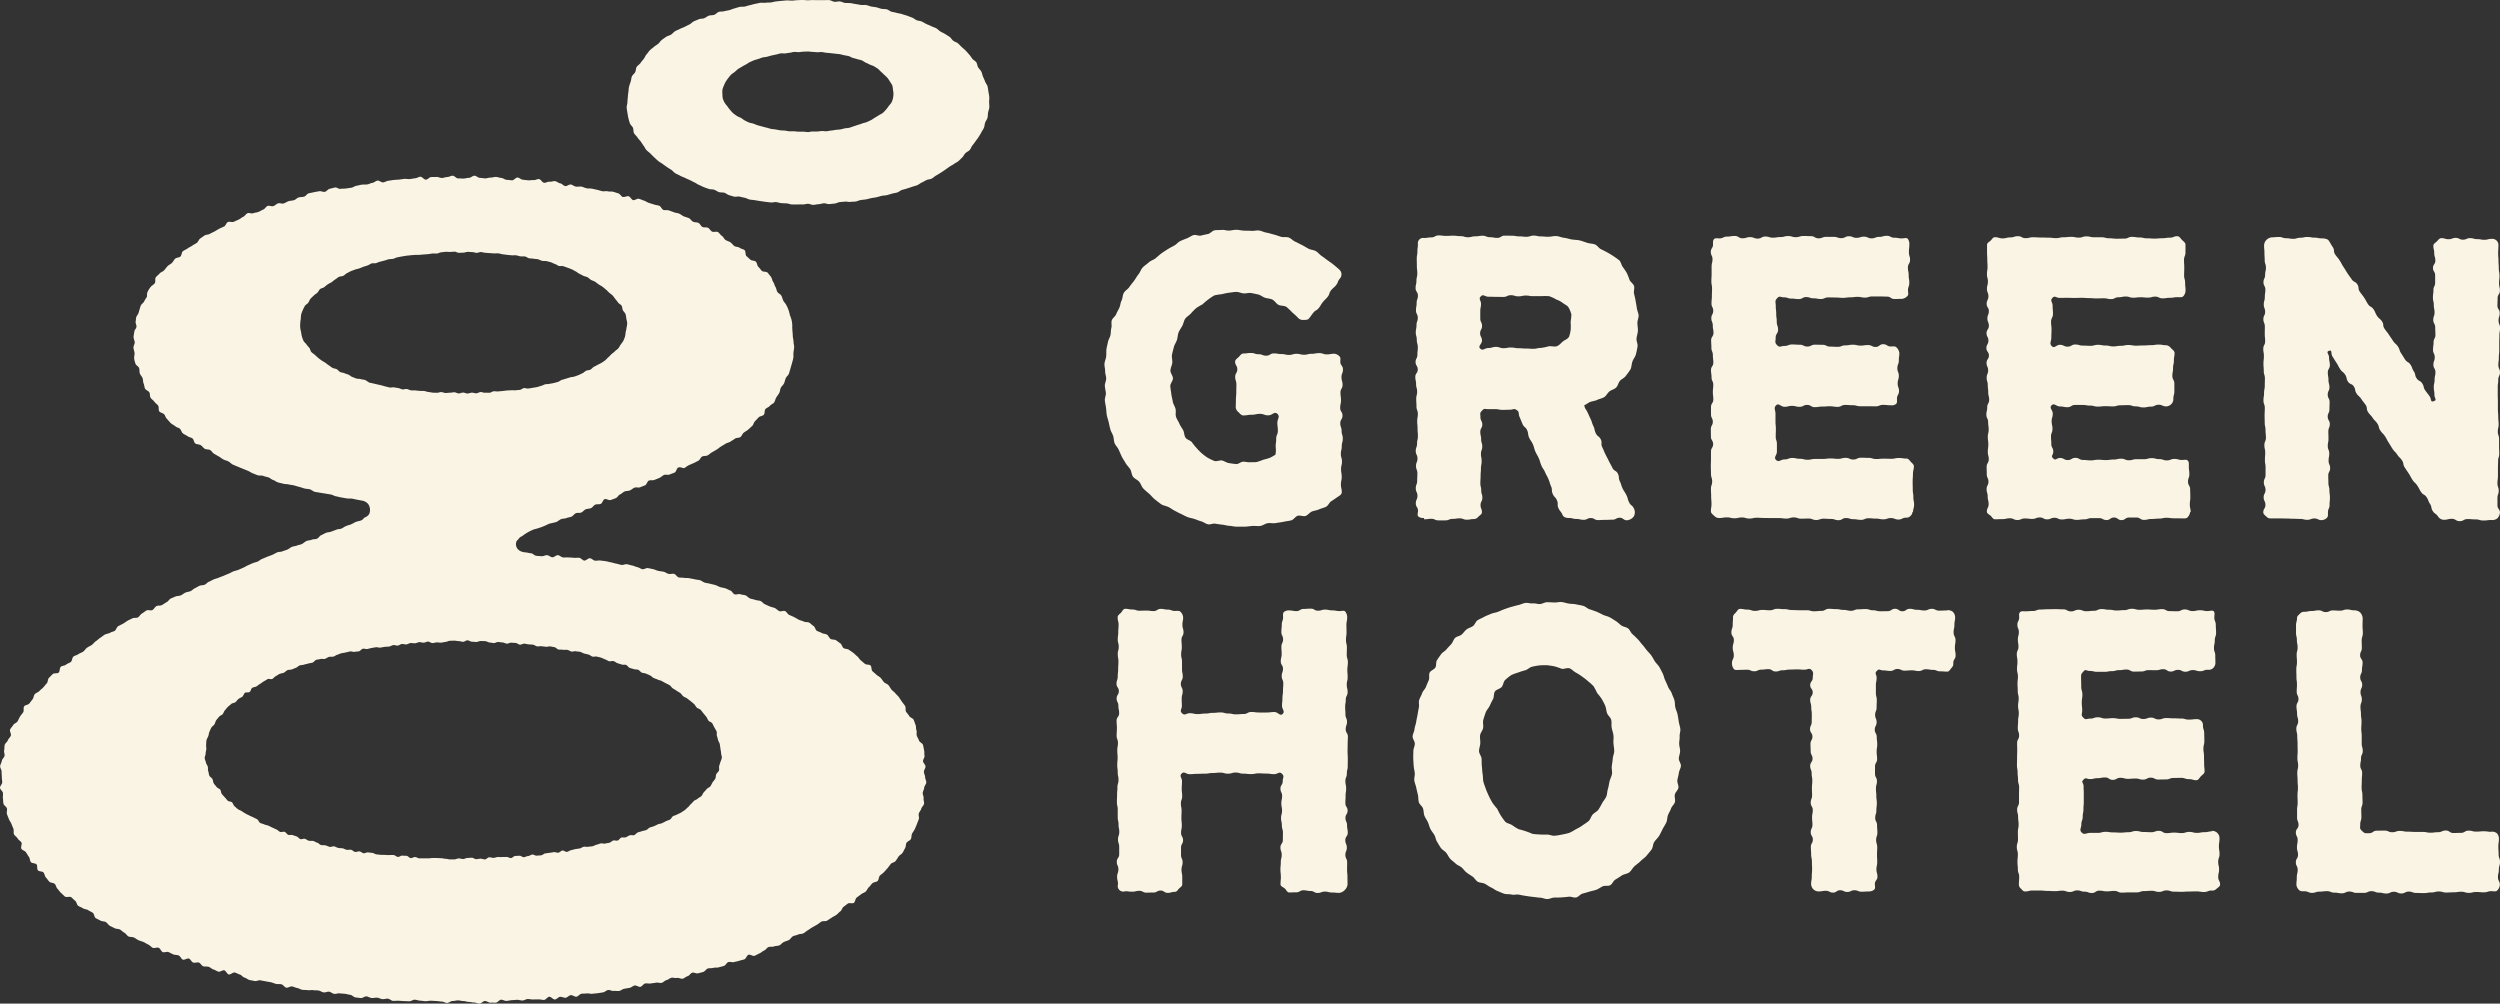
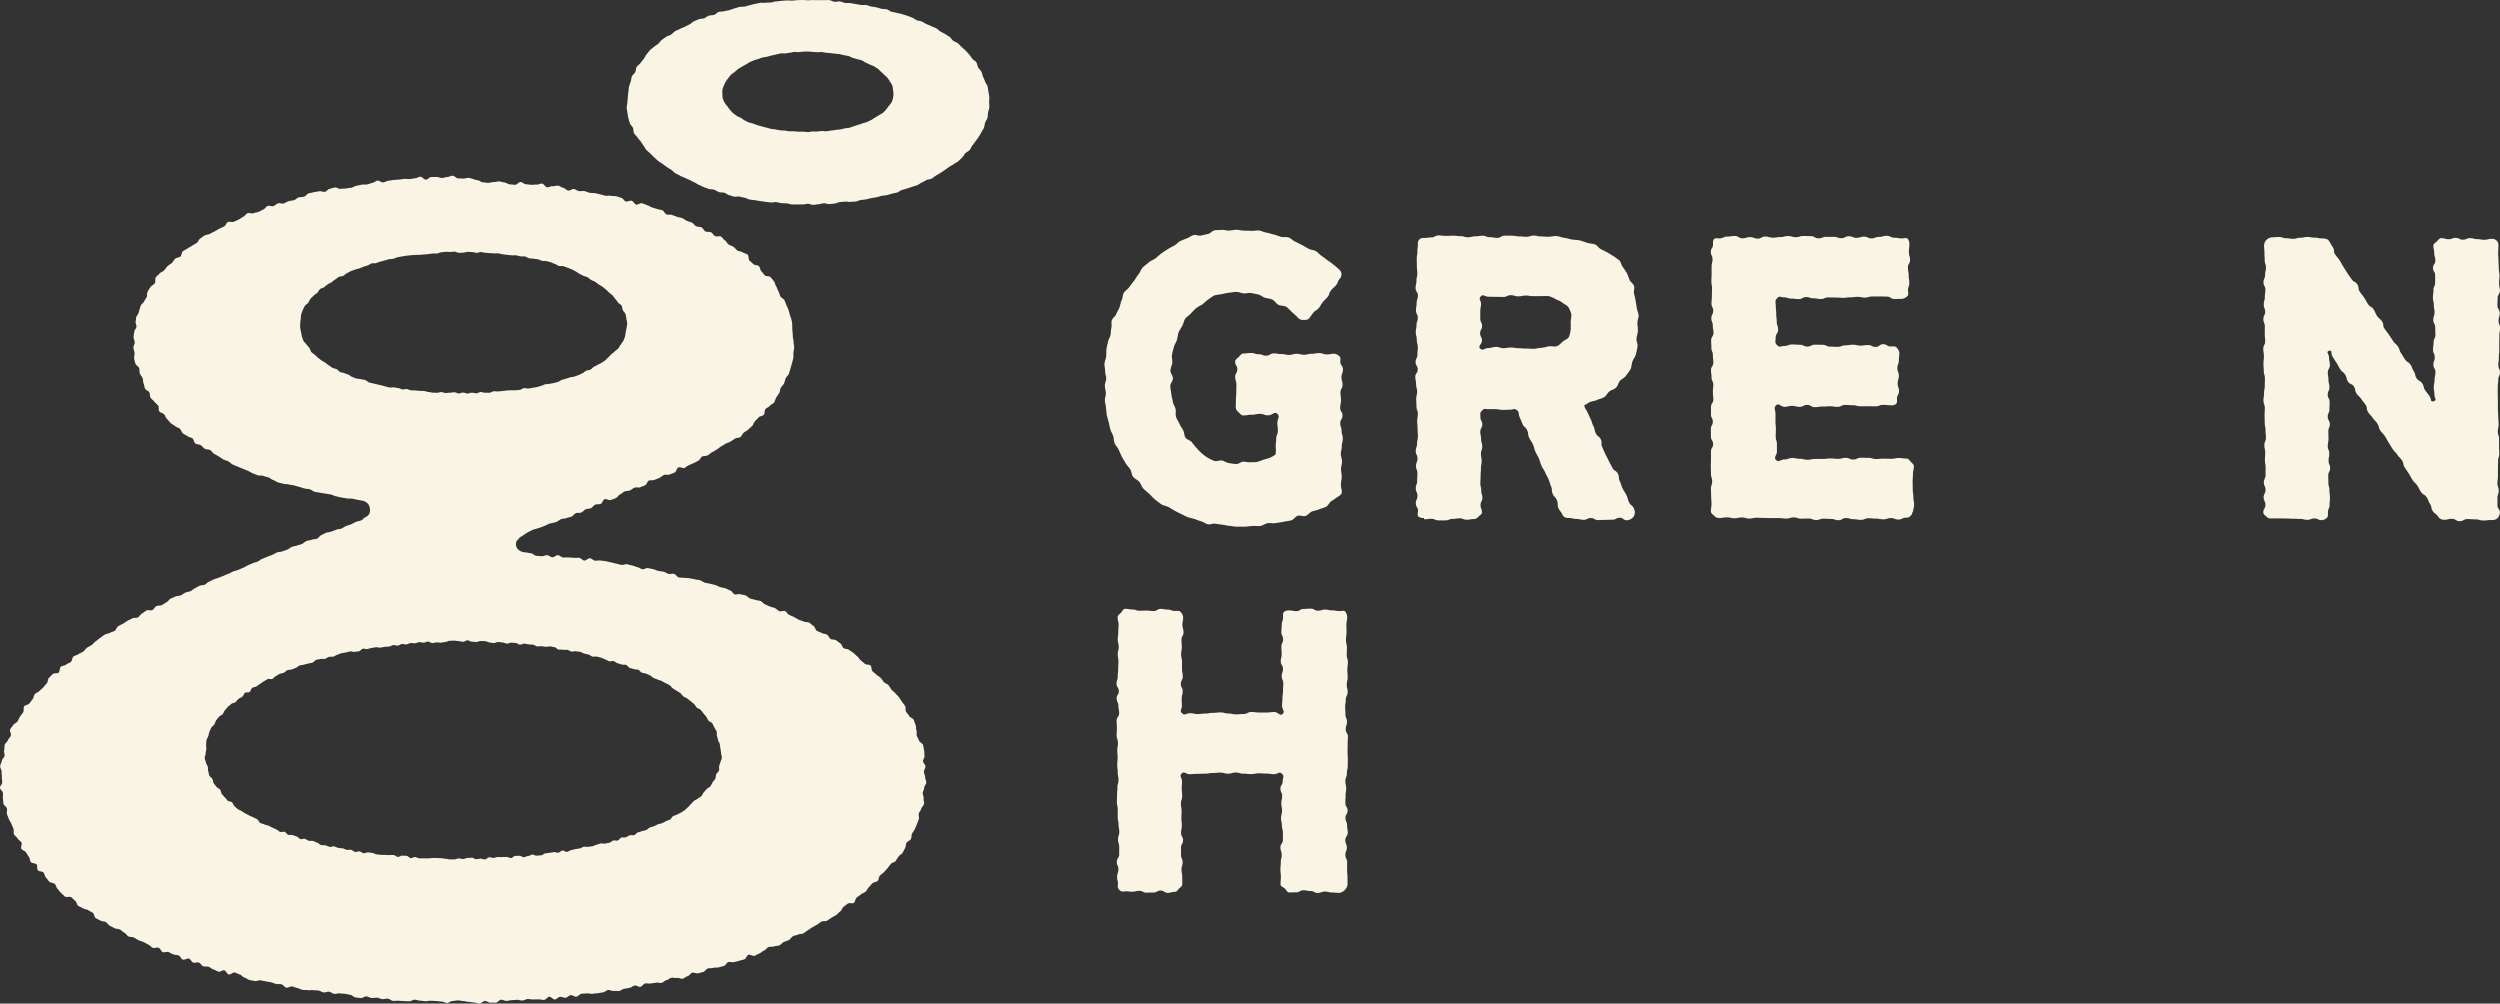
<svg xmlns="http://www.w3.org/2000/svg" width="170" height="68.244" viewBox="0 0 170 68.244">
  <rect x="0" y="0" width="170" height="68.244" fill="#333333" stroke="none" />
  <defs>
    <style>
      .cls-1 {
        fill: #faf4e4;
      }
    </style>
  </defs>
  <g id="グループ_17324" data-name="グループ 17324" transform="translate(13618 8782)">
-     <path id="パス_13634" data-name="パス 13634" class="cls-1" d="M62.828,93.38c-.005-.121.116-.248.105-.369s-.151-.225-.166-.345.123-.262.1-.381,0-.249-.028-.368-.043-.243-.074-.36-.236-.185-.272-.3-.11-.214-.15-.328.019-.263-.026-.376-.012-.259-.062-.37-.077-.235-.13-.344-.246-.146-.3-.253-.153-.188-.214-.293,0-.283-.064-.386-.148-.194-.216-.294-.132-.2-.2-.3-.172-.174-.246-.27-.186-.159-.264-.253-.127-.208-.206-.3-.226-.119-.308-.208-.136-.2-.22-.287-.2-.133-.291-.218-.18-.155-.269-.238-.042-.309-.132-.39-.291-.033-.383-.112-.181-.155-.275-.232-.147-.2-.242-.274-.175-.167-.271-.24-.2-.136-.3-.208-.261-.047-.36-.116-.118-.249-.219-.318-.192-.146-.294-.212-.268-.028-.37-.093-.143-.225-.246-.289-.25-.051-.354-.113-.226-.088-.332-.148-.124-.27-.23-.329-.184-.168-.291-.226-.263-.019-.371-.075-.234-.072-.342-.127-.208-.123-.317-.177-.221-.1-.331-.147-.169-.209-.279-.26-.289.052-.4,0-.193-.159-.3-.207-.235-.064-.347-.111-.217-.1-.329-.149-.188-.176-.3-.22-.245-.034-.358-.077-.237-.053-.35-.095-.194-.168-.308-.21-.242-.038-.356-.078-.27.046-.385.007-.178-.223-.293-.261-.218-.11-.333-.147-.239-.047-.354-.083-.22-.106-.336-.142-.237-.052-.353-.086-.239-.042-.356-.075-.214-.133-.331-.166-.242-.032-.36-.064-.24-.039-.357-.07-.251,0-.368-.026-.248,0-.365-.034-.2-.21-.316-.238-.256.031-.374,0-.22-.118-.338-.144-.24-.033-.358-.059-.228-.09-.346-.115-.236-.051-.355-.074-.265.1-.384.075-.223-.118-.342-.141-.229-.09-.349-.111-.235-.064-.354-.085-.257.065-.376.046-.234-.069-.354-.088-.235-.068-.355-.086-.236-.061-.357-.079-.241-.029-.361-.046-.247.025-.368.009-.225-.149-.345-.164-.266.173-.386.158-.223-.175-.344-.189-.246.016-.367,0-.243-.011-.364-.024-.246.013-.367,0-.23-.143-.351-.154-.258.154-.379.144-.232-.133-.354-.143-.251.08-.372.071l-.365-.028c-.121-.009-.233-.165-.355-.173s-.243-.051-.365-.059c-.8-.053-.738-.769-.521-.863a.56.56,0,0,1,.285-.247,3.126,3.126,0,0,1,.813-.461,4.286,4.286,0,0,0,.979-.362c.108-.046.423-.092.537-.141s.2-.139.313-.187.25-.025.362-.073.237-.049.349-.1.181-.183.293-.23.259,0,.371-.049.188-.17.3-.217.247-.032.357-.079.181-.191.292-.238.26-.006.372-.053.148-.272.26-.319.309.1.421.057.231-.08.343-.128.177-.2.287-.251.2-.151.31-.2.252-.028.362-.074.2-.14.314-.187.273.021.382-.026.227-.088.337-.135.149-.274.258-.32.267,0,.375-.045.229-.089.337-.135.2-.15.31-.2.277.014.382-.031.236-.088.337-.131c.126-.054.152-.3.246-.341.163-.07.352.059.406.036.112-.048.2-.145.313-.194s.224-.1.333-.146.217-.111.325-.164.154-.232.261-.287.263-.019.369-.076.192-.154.3-.213.21-.12.313-.18.192-.148.295-.211.208-.122.309-.187.237-.08.336-.147.209-.127.307-.2.277-.038.373-.111.135-.227.229-.3.211-.129.3-.207.18-.166.269-.247.107-.241.194-.325.166-.175.249-.261.267-.084.347-.173.033-.292.11-.384.228-.126.3-.221.225-.138.294-.236.082-.241.147-.342.142-.2.2-.3.051-.249.107-.356.169-.187.219-.3.07-.234.115-.345.176-.2.214-.309.281-.939.3-1.061,0-.249.011-.369.041-.244.047-.364-.041-.246-.041-.367-.042-.243-.049-.363-.011-.243-.025-.363a2.8,2.8,0,0,1-.013-.4,1.77,1.77,0,0,0-.16-.683,2.3,2.3,0,0,0-.243-.689c-.045-.112-.156-.2-.207-.306s-.075-.231-.132-.338-.212-.156-.273-.261-.065-.239-.131-.341-.082-.235-.153-.334-.076-.247-.15-.344-.151-.193-.229-.286-.322-.039-.4-.13-.148-.187-.233-.274-.079-.26-.167-.345-.278-.053-.369-.135-.174-.162-.267-.241-.036-.332-.131-.408-.24-.086-.337-.16-.261-.05-.36-.122-.165-.182-.266-.25-.227-.092-.329-.159-.148-.216-.252-.28-.165-.2-.27-.258-.292.026-.4-.034-.165-.2-.273-.256-.271,0-.379-.058-.158-.22-.267-.274-.254-.028-.365-.08-.176-.194-.287-.244-.235-.075-.349-.124-.2-.138-.316-.184-.241-.047-.354-.092-.227-.082-.341-.125-.259.006-.373-.036-.17-.241-.285-.281-.24-.047-.355-.086-.232-.071-.347-.108-.216-.12-.333-.156-.226-.091-.343-.125-.288.123-.4.09-.188-.229-.305-.261-.272.078-.389.048-.195-.218-.313-.247-.232-.078-.35-.107-.249,0-.368-.03-.253.018-.372-.008-.232-.069-.351-.094-.236-.055-.355-.078-.246,0-.365-.027-.229-.091-.349-.112-.249.017-.369,0-.225-.124-.345-.143-.265.125-.385.106-.22-.17-.341-.187-.228-.131-.348-.148-.253.054-.374.038-.255.087-.376.073-.218-.238-.34-.251-.254.082-.375.07-.246.023-.367.012-.241-.029-.363-.039-.233-.14-.355-.149-.258.2-.38.19-.241-.027-.363-.034-.237-.121-.359-.128-.241-.062-.363-.068-.246.048-.368.044-.246.057-.368.053-.243-.032-.365-.035-.242-.145-.364-.147S32,53,31.88,52.994s-.245.048-.368.048-.243-.013-.365-.012-.246-.185-.367-.183-.243.087-.364.09-.242.061-.364.064-.246-.074-.368-.069-.244,0-.366.007-.235.172-.357.178-.256-.206-.377-.2-.239.1-.36.107-.241.043-.362.052-.246-.022-.367-.012-.242.036-.363.047-.244.014-.364.026-.241.041-.362.054-.234.1-.355.111-.262-.136-.382-.121-.228.138-.348.154-.234.088-.354.105-.247,0-.367.017-.239.055-.359.074-.228.113-.348.133-.241.031-.361.052-.247,0-.366.026-.271-.117-.39-.093-.237.063-.356.088-.211.18-.33.206-.265-.067-.383-.04-.242.038-.36.066-.24.048-.357.077-.2.2-.318.229-.247.018-.363.05-.208.157-.324.189-.244.031-.36.066-.218.118-.333.154-.268-.043-.383-.006-.206.149-.321.187-.274-.052-.388-.012-.184.2-.3.246-.215.117-.327.16-.241.047-.352.091-.282-.051-.393,0-.18.193-.289.24-.2.143-.313.192-.222.1-.331.149-.287-.035-.4.018-.148.249-.255.3-.224.1-.329.153-.209.124-.314.182-.22.1-.324.165-.255.048-.357.111-.2.141-.3.206-.137.232-.237.3-.213.12-.311.191-.219.114-.315.187-.223.113-.317.188-.079.286-.17.364-.266.063-.355.144-.138.208-.224.291-.21.132-.294.218-.151.191-.231.28-.229.123-.306.215-.188.165-.261.26,0,.3-.069.4-.2.155-.276.249c-.374.482-.208.57-.265.68s-.132.2-.182.31-.19.181-.234.292-.068.234-.107.348a.824.824,0,0,1-.147.335c-.078.092-.064.265-.09.383s.073.259.053.378-.128.2-.142.315-.046.24-.053.361.079.261.079.382-.092.228-.086.348.06.247.073.367-.029.144-.025.384a1.646,1.646,0,0,0,.087.338c.026.118.218.193.251.31s.009.246.048.361.139.2.184.315.019.251.07.361.044.247.1.355.229.147.29.252.021.268.087.37.185.166.255.265.178.165.253.261.007.3.085.4.247.106.329.2.094.213.179.3.173.2.26.288.247.154.337.236.2.073.291.153.112.241.206.317.216.116.313.189.237.084.335.155.1.275.2.344.267.052.369.118.165.176.269.24.265.028.371.09.164.2.27.255.208.124.315.181.2.144.307.2.229.078.338.131.194.162.3.214.9.375,1.02.423.215.125.329.171.229.092.344.135.26,0,.375.045.236.064.352.1.21.14.327.179.217.127.334.165.241.053.358.089.252.016.37.05.246.033.364.066.234.072.353.1.234.077.353.108.245.026.364.056.218.142.337.17c.139.033.958.157,1.093.184s.23.1.351.122.24.057.361.079.244.041.365.063.25,0,.372.019.242.055.364.075.244.049.368.068a.685.685,0,0,1,.361.224.706.706,0,0,1,.069.671.557.557,0,0,1-.271.227c-.165.07-.083.132-.3.221-.093.038-.22.044-.348.1-.1.041-.2.11-.319.16-.1.043-.222.067-.339.115s-.2.126-.315.174-.2.017-.317.065-.261.094-.375.141-.242.034-.356.082-.211.111-.324.158-.176.194-.289.241-.248.023-.361.07-.239.04-.35.087-.224.166-.334.213-.2.047-.312.094-.239.045-.35.092-.2.139-.311.186-.229.073-.339.12-.235.02-.345.067-.221.118-.331.166-.272.1-.382.145l-.346.147c-.11.047-.166.123-.277.17s-.2.054-.314.1l-.331.146c-.111.048-.212.118-.322.166l-.332.145c-.111.049-.261.07-.371.118s-.182.1-.292.144-.224.092-.334.14-.228.083-.338.132-.252.076-.362.125-.141.074-.336.165c-.11.051-.155.14-.263.189s-.247.026-.355.075-.2.114-.308.163-.2.154-.3.2-.243.052-.35.1-.2.136-.31.186-.277.035-.381.085-.207.085-.31.136-.169.188-.27.239-.214.14-.323.2-.268.017-.376.074-.168.209-.276.266-.295-.031-.4.027-.2.149-.306.207-.168.2-.275.263-.276.009-.383.069-.224.1-.33.164-.2.142-.307.2-.221.109-.326.171-.135.253-.239.316-.19.056-.293.12-.3.082-.4.147-.2.147-.3.213-.19.159-.291.226-.173.184-.273.252-.219.114-.318.184-.162.195-.261.266-.229.1-.327.173-.239.09-.336.163-.085.293-.181.369-.231.1-.325.181-.263.069-.356.147-.054.314-.146.394-.311.02-.4.1-.173.177-.261.26-.062.287-.148.373-.154.189-.237.276-.186.158-.267.247-.231.121-.31.213-.075.253-.151.348-.148.19-.221.286-.283.095-.352.193,0,.3-.063.4-.152.188-.215.292-.107.216-.166.322S.955,90.1.9,90.2s-.164.2-.213.306.095.3.05.417-.16.2-.2.312-.182.2-.216.315-.01.252-.038.37.048.258.025.377-.167.217-.184.338-.1.236-.114.358.106.253.1.376.014.242.014.364.023.241.028.362-.163.256-.152.377.185.226.2.347-.018.248,0,.368.01.247.037.366.2.2.234.317-.037.261,0,.378.089.226.13.341.126.21.172.323.087.224.137.336-.011.274.043.384.189.176.247.284.194.166.257.271-.069.327,0,.431.238.136.307.236.124.209.2.308.059.262.135.358.308.064.386.159.012.309.092.4.3.059.38.149.081.256.167.344.147.2.234.284.274.064.364.148.1.251.187.333.148.2.24.279.174.172.268.249.333-.028.428.047.171.17.268.244.106.262.2.334.225.1.325.172.253.057.354.126.213.113.315.18.1.3.2.362.22.107.324.17.259.039.364.1.168.192.274.252.218.107.325.165.257.033.365.091.188.162.3.218.172.2.281.251.26.021.37.074.2.133.315.185.233.075.344.125.211.123.322.173.192.168.3.216.283-.047.4,0,.162.244.275.29.279-.045.393,0,.215.115.329.158.248.029.362.072.17.243.285.284.3-.114.413-.073.175.233.29.272.267-.038.383,0,.184.216.3.253.253,0,.369.038.209.144.326.179.22.114.336.148.287-.123.4-.09.183.248.3.28.3-.163.413-.132.222.105.34.136.2.181.322.211.218.133.336.162.24.043.359.07.266-.074.385-.047.239.042.358.068.24.039.359.064.23.086.35.111.247,0,.367.029.208.205.328.228.267-.107.388-.085.232.087.352.108.228.1.348.122.245,0,.365.023.249-.02.369,0,.244.007.365.025.229.11.35.128.254-.064.375-.047.227.131.348.147.251-.051.373-.035.243.018.364.032.238.058.359.072.227.16.349.173.242.03.364.042.257-.125.379-.113.236.1.357.11.248-.032.37-.022.237.086.358.1.247-.042.369-.033.234.143.356.151.246-.018.368-.01l.366.024c.122.007.245.007.367.014s.25-.113.373-.108.242.061.365.066.243.032.365.036.246-.035.368-.031.244.015.367.019.244.035.367.037.243.091.366.093.247-.131.371-.13.246-.043.37-.043.247.046.371.046.244.058.366.057.244.043.366.041.246.076.367.074.241-.174.363-.177.247.116.369.113.244,0,.366,0,.238-.191.359-.2.247.087.369.082.242-.045.364-.051.243-.018.364-.024.247.053.369.046.239-.1.36-.1.247.039.368.031.246,0,.367-.007.249.046.371.036.229-.206.35-.216.263.2.385.188.23-.17.352-.182.253.074.375.062.229-.163.35-.176.259.12.381.106.225-.182.346-.2.245-.008.366-.023.252.039.373.023.244-.021.365-.038.242-.038.362-.056.226-.143.347-.161.26.082.38.063.252.021.372,0,.227-.128.347-.148l.361-.063c.121-.021.224-.136.343-.158s.27.112.389.09.209-.206.329-.229.253.021.372,0,.244-.028.363-.053.258.038.377.012.215-.158.334-.185.22-.133.338-.161.26.039.378.01.272.081.39.052.217-.141.335-.171.2-.207.316-.238.273.076.39.044.237-.06.354-.093.2-.2.313-.235.252-.007.369-.042.255,0,.371-.037.238-.058.354-.095.184-.224.3-.262.268.035.383,0,.242-.048.356-.089.24-.056.354-.1.162-.267.275-.31.3.115.417.071.217-.118.329-.162.2-.147.316-.193.185-.19.3-.237.265,0,.376-.045.255-.026.366-.075.189-.173.3-.224.231-.082.34-.133.171-.2.28-.258.24-.063.348-.117.259-.029.366-.085.2-.151.3-.208.2-.14.307-.2.212-.119.316-.179.2-.147.3-.208.282,0,.385-.066.206-.132.307-.2.214-.119.315-.186.176-.175.276-.243.127-.243.225-.313.191-.148.288-.219.319.021.415-.052.09-.281.185-.355.2-.141.29-.218.227-.109.319-.187.131-.22.221-.3.155-.189.243-.272.268-.072.354-.156.07-.272.154-.359.194-.148.276-.237.163-.178.242-.269.144-.194.22-.287.254-.108.327-.2.134-.2.2-.3.2-.156.271-.255.113-.219.177-.321.037-.262.1-.366.236-.147.293-.253.029-.26.082-.368.139-.2.188-.314.1-.224.141-.336.09-.227.13-.34-.036-.266,0-.381.136-.211.167-.327.161-.212.187-.329-.049-.258-.028-.377-.075-.253-.059-.373.093-.229.1-.349.135-.233.141-.354-.08-.244-.08-.365-.078-.238-.083-.358M25.084,66.886c-.1-.026-.173-.121-.266-.149s-.2-.027-.289-.057-.2-.01-.3-.042-.185-.073-.276-.106-.168-.119-.258-.155-.188-.061-.277-.1-.2-.039-.286-.08-.151-.149-.238-.193-.2-.043-.285-.09-.164-.119-.247-.17-.16-.124-.24-.178-.176-.1-.254-.155-.163-.12-.238-.182-.15-.137-.221-.2-.168-.118-.235-.19-.078-.207-.139-.284-.138-.148-.192-.231-.151-.147-.2-.236a2.733,2.733,0,0,1-.11-.291,2.5,2.5,0,0,1-.056-.306,2.327,2.327,0,0,1-.061-.3,2.279,2.279,0,0,1,0-.307,2.335,2.335,0,0,1,.038-.3,1.963,1.963,0,0,1,.027-.314,2.452,2.452,0,0,1,.112-.293,2.9,2.9,0,0,1,.142-.279c.052-.085.164-.128.227-.214s.086-.192.156-.272.143-.141.217-.216.162-.117.24-.187.11-.186.191-.252.2-.069.279-.13.152-.132.237-.189.175-.094.262-.148.154-.132.243-.183.16-.126.251-.175.2-.032.3-.077.159-.135.252-.178.176-.1.27-.139.187-.068.282-.106.194-.046.29-.081.184-.077.279-.11.189-.06.285-.092.176-.106.273-.136.206.006.3-.021.184-.079.282-.1.192-.05.29-.074.19-.064.288-.086.2-.013.3-.033.187-.082.286-.1.2-.041.294-.059l.3-.049c.1-.016.2-.018.3-.033s.2-.011.3-.024.2.006.3-.005.2-.015.3-.025.2-.014.3-.023.2-.035.3-.043.2.007.3,0,.2-.078.3-.084.2-.026.3-.031.2.01.3.007.2-.014.3-.017.2.079.3.078.2-.012.3-.012.2-.054.3-.053.2.012.3.014.2.048.3.052.2-.057.3-.053.2.045.3.05.2.015.3.022.2.012.3.019.2-.014.3,0,.2.053.293.063.2.026.3.038.2.017.3.029.2-.015.3,0,.195.056.292.071.2-.009.3.007.186.1.282.121.2.012.3.032.2.016.3.037.188.083.284.106.207,0,.3.021.2.048.291.074.185.089.28.117.179.105.273.136.214-.014.307.019.19.069.282.1.189.071.281.107.177.1.268.142.168.123.257.164.179.093.267.137.2.054.284.1.16.133.246.182.19.073.274.126.162.125.244.18.178.1.257.158.159.129.236.192.146.145.22.212.167.121.236.192.122.169.187.245.129.16.188.24.182.124.234.21.043.22.087.31.147.165.18.26a2.211,2.211,0,0,1,.051.315,2.283,2.283,0,0,1,.062.3,2.215,2.215,0,0,1-.046.308,2.159,2.159,0,0,1-.061.3,2.344,2.344,0,0,1-.045.309,2.627,2.627,0,0,1-.115.289c-.046.088-.119.165-.177.251s-.1.177-.165.258-.161.12-.232.2-.154.122-.229.192-.134.146-.213.21-.134.151-.216.212-.162.111-.246.167-.177.084-.263.137-.174.088-.262.137-.148.146-.238.192-.2.033-.289.076-.158.129-.25.169-.176.089-.268.126-.185.064-.278.1-.2.021-.292.054-.185.058-.28.088-.186.054-.281.083-.172.112-.267.139-.189.05-.284.075-.193.033-.289.056-.2.01-.293.032-.182.086-.279.106-.187.064-.284.083-.193.032-.291.05-.193.031-.291.047-.2-.043-.3-.028-.183.107-.281.12-.2.015-.294.027-.2-.011-.3,0-.2.006-.294.016-.194.026-.293.035-.195.019-.293.027-.2-.016-.3-.009-.191.1-.29.1-.2-.009-.3,0-.2-.053-.3-.049-.194.083-.293.086-.2-.045-.3-.043-.2.056-.3.057-.2-.064-.3-.064-.2.061-.3.06-.2-.08-.294-.081-.2.032-.3.03-.2.023-.295.02-.2-.057-.294-.062-.2.052-.3.047-.2,0-.294-.01-.194-.038-.291-.045-.192-.058-.289-.066-.2,0-.295-.008l-.293-.03c-.1-.01-.2,0-.295-.007s-.189-.077-.285-.09-.2.039-.3.025-.188-.076-.283-.09l-.288-.047c-.1-.017-.2.026-.3.008s-.192-.051-.287-.07-.19-.058-.285-.079-.193-.043-.287-.065-.193-.043-.287-.067-.195-.037-.288-.062M48.99,92.692c-.017.1-.058.192-.084.29s.017.219-.018.315-.141.158-.183.251-.019.217-.068.306-.127.158-.181.244-.089.184-.149.266-.182.107-.246.186-.129.147-.2.222-.092.187-.163.258-.171.1-.245.172-.179.088-.256.154-.13.149-.209.212-.125.163-.206.222-.14.147-.222.2-.164.109-.248.164-.181.079-.266.131-.189.062-.275.112-.125.183-.212.231-.186.066-.274.112-.174.09-.263.134-.2.038-.286.08-.175.086-.265.126-.189.051-.28.09-.157.136-.248.173-.194.04-.286.075-.189.051-.281.085-.156.151-.249.184-.211-.019-.305.013-.172.1-.267.135-.206-.01-.3.019-.156.17-.251.2-.21-.027-.3,0-.17.126-.266.151-.194.032-.29.056-.208-.031-.3-.008-.186.064-.282.086-.182.085-.279.106-.2.015-.294.035-.2-.021-.3,0-.181.1-.278.115-.194.026-.292.044-.19.054-.287.071-.183.1-.281.116-.214-.106-.312-.091-.18.132-.277.147-.2-.051-.3-.037-.194.033-.292.046-.194.027-.293.039-.185.12-.283.131-.2.013-.3.024-.206-.086-.3-.076-.188.094-.286.1-.19.072-.289.08-.2-.111-.3-.1-.195.009-.293.016-.187.137-.285.143-.2-.081-.3-.076-.2,0-.294.005-.2,0-.294,0-.193.054-.292.058-.2-.043-.3-.039-.192.141-.29.144-.2-.054-.3-.051-.2.032-.294.034-.2-.1-.3-.1-.2.017-.294.017-.2.072-.294.072-.2-.04-.3-.04-.2.066-.3.066l-.3,0c-.1,0-.2-.04-.3-.042s-.2-.036-.294-.038-.2-.01-.293-.013-.2,0-.3,0-.2.027-.3.023-.2,0-.294,0-.2,0-.294,0-.192-.084-.289-.09-.2.078-.3.071-.187-.147-.284-.154-.2,0-.293-.013-.2.1-.3.088-.187-.117-.284-.127-.2,0-.294,0-.2,0-.293-.009-.2.006-.294-.006-.194-.02-.291-.032-.186-.089-.282-.1-.194-.02-.29-.033-.208.071-.3.057-.183-.11-.279-.125-.206.052-.3.036-.178-.129-.274-.146-.2.017-.3,0-.184-.086-.279-.1-.2-.008-.293-.027-.183-.085-.278-.105-.211.054-.306.033-.184-.077-.278-.1-.2,0-.3-.022-.169-.136-.263-.16-.178-.093-.271-.118-.2.01-.3-.016-.175-.1-.267-.13-.217.049-.309.02-.159-.151-.251-.181l-.276-.093c-.094-.033-.212.014-.3-.019s-.152-.163-.243-.2-.224.038-.314,0-.163-.129-.252-.167-.18-.082-.269-.122-.177-.089-.265-.13-.2-.045-.284-.088-.193-.057-.28-.1-.121-.2-.206-.249-.178-.085-.263-.133-.186-.072-.269-.123-.182-.082-.264-.135-.17-.1-.251-.159-.187-.082-.265-.14-.152-.134-.228-.195-.1-.2-.169-.267-.222-.047-.293-.114-.131-.157-.2-.227-.135-.152-.2-.225-.052-.224-.113-.3-.19-.1-.247-.183-.136-.153-.188-.237-.047-.21-.094-.3-.168-.141-.209-.232-.041-.207-.075-.3-.005-.211-.032-.308-.106-.181-.124-.28-.076-.2-.085-.3.064-.208.063-.31.036-.2.045-.3-.024-.2-.007-.3a2.948,2.948,0,0,1,.02-.307c.026-.1.087-.182.123-.279s.035-.2.079-.3.079-.187.129-.277.154-.138.21-.225.065-.2.125-.283.127-.154.191-.234.179-.1.246-.18.086-.193.157-.266.122-.161.2-.232.154-.126.229-.194.206-.057.284-.122.128-.156.207-.218.176-.091.257-.151.1-.208.181-.265.232,0,.316-.057.094-.228.179-.282.2-.044.29-.1.159-.122.247-.172.161-.119.248-.167.169-.1.257-.151.231.031.32-.014.148-.147.239-.19.166-.111.257-.151.195-.042.286-.081.158-.136.25-.174.2-.017.3-.053.182-.074.275-.109.164-.127.258-.161.2-.022.294-.055.193-.042.287-.073.2-.033.29-.063.159-.159.254-.188.2-.032.291-.059.208.017.3-.009.176-.106.272-.132.2,0,.3-.021.178-.106.274-.13.184-.081.281-.1.2-.033.292-.054.192-.047.29-.068.209.047.307.027.2-.018.295-.036.173-.158.272-.175.206.035.3.018.192-.053.29-.069.195-.034.293-.049.2.038.3.024.194-.037.293-.05.2-.009.3-.021.19-.085.289-.1.2.043.3.033.189-.1.289-.108.2.038.3.028.19-.085.289-.093.2.024.3.016.193-.069.291-.076.2.041.3.035.194-.068.292-.073.2.1.3.1.195-.041.294-.045.2.02.3.016.2-.045.295-.048.2-.076.295-.078.2-.008.3-.01.2.033.3.032.2.046.3.046.2-.1.3-.1.2.093.3.095.2.016.3.018.2-.068.3-.066l.3.008c.1,0,.2.087.294.091s.2.036.3.04.2-.079.3-.073.2.028.295.033.193.074.291.08.2-.073.3-.066.2.013.3.021.19.106.288.115.205-.078.3-.069.195.038.292.048.2.009.295.021.187.1.284.115.2-.021.3-.009.2.023.292.036.2-.037.3-.023.194.038.29.053.177.141.273.157.2,0,.3.017.2-.011.3.007.184.095.28.114.208-.037.3-.018.2.019.293.04.183.092.278.114.192.047.287.069.176.115.271.139.208-.023.3,0,.192.047.286.073.18.089.274.116.177.1.271.125.214-.035.307-.006.172.111.265.141.188.057.28.089.209-.005.3.027.152.163.243.2.19.05.281.086.209.008.3.045.154.153.244.192.2.031.291.071.183.078.272.119.158.134.246.177.189.065.276.11.2.05.283.1.175.1.261.144.181.086.265.136.136.164.22.217.17.1.252.158.171.1.252.159.129.165.208.224.184.084.261.145.16.12.236.183.158.124.231.19.113.175.184.243.194.085.263.156.124.161.189.235.13.155.192.232.093.184.151.264.206.1.259.185.091.187.14.274.108.177.151.267-.007.229.028.322.054.193.082.289.1.183.114.281.033.2.044.3.042.2.043.3.058.207.05.307-.073.2-.091.3" transform="translate(-13618 -8822.899)" />
+     <path id="パス_13634" data-name="パス 13634" class="cls-1" d="M62.828,93.38c-.005-.121.116-.248.105-.369s-.151-.225-.166-.345.123-.262.1-.381,0-.249-.028-.368-.043-.243-.074-.36-.236-.185-.272-.3-.11-.214-.15-.328.019-.263-.026-.376-.012-.259-.062-.37-.077-.235-.13-.344-.246-.146-.3-.253-.153-.188-.214-.293,0-.283-.064-.386-.148-.194-.216-.294-.132-.2-.2-.3-.172-.174-.246-.27-.186-.159-.264-.253-.127-.208-.206-.3-.226-.119-.308-.208-.136-.2-.22-.287-.2-.133-.291-.218-.18-.155-.269-.238-.042-.309-.132-.39-.291-.033-.383-.112-.181-.155-.275-.232-.147-.2-.242-.274-.175-.167-.271-.24-.2-.136-.3-.208-.261-.047-.36-.116-.118-.249-.219-.318-.192-.146-.294-.212-.268-.028-.37-.093-.143-.225-.246-.289-.25-.051-.354-.113-.226-.088-.332-.148-.124-.27-.23-.329-.184-.168-.291-.226-.263-.019-.371-.075-.234-.072-.342-.127-.208-.123-.317-.177-.221-.1-.331-.147-.169-.209-.279-.26-.289.052-.4,0-.193-.159-.3-.207-.235-.064-.347-.111-.217-.1-.329-.149-.188-.176-.3-.22-.245-.034-.358-.077-.237-.053-.35-.095-.194-.168-.308-.21-.242-.038-.356-.078-.27.046-.385.007-.178-.223-.293-.261-.218-.11-.333-.147-.239-.047-.354-.083-.22-.106-.336-.142-.237-.052-.353-.086-.239-.042-.356-.075-.214-.133-.331-.166-.242-.032-.36-.064-.24-.039-.357-.07-.251,0-.368-.026-.248,0-.365-.034-.2-.21-.316-.238-.256.031-.374,0-.22-.118-.338-.144-.24-.033-.358-.059-.228-.09-.346-.115-.236-.051-.355-.074-.265.1-.384.075-.223-.118-.342-.141-.229-.09-.349-.111-.235-.064-.354-.085-.257.065-.376.046-.234-.069-.354-.088-.235-.068-.355-.086-.236-.061-.357-.079-.241-.029-.361-.046-.247.025-.368.009-.225-.149-.345-.164-.266.173-.386.158-.223-.175-.344-.189-.246.016-.367,0-.243-.011-.364-.024-.246.013-.367,0-.23-.143-.351-.154-.258.154-.379.144-.232-.133-.354-.143-.251.08-.372.071l-.365-.028c-.121-.009-.233-.165-.355-.173s-.243-.051-.365-.059c-.8-.053-.738-.769-.521-.863a.56.56,0,0,1,.285-.247,3.126,3.126,0,0,1,.813-.461,4.286,4.286,0,0,0,.979-.362c.108-.046.423-.092.537-.141s.2-.139.313-.187.25-.025.362-.073.237-.049.349-.1.181-.183.293-.23.259,0,.371-.049.188-.17.3-.217.247-.032.357-.079.181-.191.292-.238.26-.006.372-.053.148-.272.26-.319.309.1.421.057.231-.08.343-.128.177-.2.287-.251.2-.151.31-.2.252-.028.362-.074.2-.14.314-.187.273.021.382-.026.227-.088.337-.135.149-.274.258-.32.267,0,.375-.045.229-.089.337-.135.2-.15.31-.2.277.014.382-.031.236-.088.337-.131c.126-.054.152-.3.246-.341.163-.07.352.059.406.036.112-.048.2-.145.313-.194s.224-.1.333-.146.217-.111.325-.164.154-.232.261-.287.263-.019.369-.076.192-.154.3-.213.21-.12.313-.18.192-.148.295-.211.208-.122.309-.187.237-.08.336-.147.209-.127.307-.2.277-.038.373-.111.135-.227.229-.3.211-.129.3-.207.18-.166.269-.247.107-.241.194-.325.166-.175.249-.261.267-.084.347-.173.033-.292.11-.384.228-.126.3-.221.225-.138.294-.236.082-.241.147-.342.142-.2.2-.3.051-.249.107-.356.169-.187.219-.3.07-.234.115-.345.176-.2.214-.309.281-.939.3-1.061,0-.249.011-.369.041-.244.047-.364-.041-.246-.041-.367-.042-.243-.049-.363-.011-.243-.025-.363a2.8,2.8,0,0,1-.013-.4,1.77,1.77,0,0,0-.16-.683,2.3,2.3,0,0,0-.243-.689s-.075-.231-.132-.338-.212-.156-.273-.261-.065-.239-.131-.341-.082-.235-.153-.334-.076-.247-.15-.344-.151-.193-.229-.286-.322-.039-.4-.13-.148-.187-.233-.274-.079-.26-.167-.345-.278-.053-.369-.135-.174-.162-.267-.241-.036-.332-.131-.408-.24-.086-.337-.16-.261-.05-.36-.122-.165-.182-.266-.25-.227-.092-.329-.159-.148-.216-.252-.28-.165-.2-.27-.258-.292.026-.4-.034-.165-.2-.273-.256-.271,0-.379-.058-.158-.22-.267-.274-.254-.028-.365-.08-.176-.194-.287-.244-.235-.075-.349-.124-.2-.138-.316-.184-.241-.047-.354-.092-.227-.082-.341-.125-.259.006-.373-.036-.17-.241-.285-.281-.24-.047-.355-.086-.232-.071-.347-.108-.216-.12-.333-.156-.226-.091-.343-.125-.288.123-.4.09-.188-.229-.305-.261-.272.078-.389.048-.195-.218-.313-.247-.232-.078-.35-.107-.249,0-.368-.03-.253.018-.372-.008-.232-.069-.351-.094-.236-.055-.355-.078-.246,0-.365-.027-.229-.091-.349-.112-.249.017-.369,0-.225-.124-.345-.143-.265.125-.385.106-.22-.17-.341-.187-.228-.131-.348-.148-.253.054-.374.038-.255.087-.376.073-.218-.238-.34-.251-.254.082-.375.07-.246.023-.367.012-.241-.029-.363-.039-.233-.14-.355-.149-.258.2-.38.19-.241-.027-.363-.034-.237-.121-.359-.128-.241-.062-.363-.068-.246.048-.368.044-.246.057-.368.053-.243-.032-.365-.035-.242-.145-.364-.147S32,53,31.88,52.994s-.245.048-.368.048-.243-.013-.365-.012-.246-.185-.367-.183-.243.087-.364.09-.242.061-.364.064-.246-.074-.368-.069-.244,0-.366.007-.235.172-.357.178-.256-.206-.377-.2-.239.1-.36.107-.241.043-.362.052-.246-.022-.367-.012-.242.036-.363.047-.244.014-.364.026-.241.041-.362.054-.234.1-.355.111-.262-.136-.382-.121-.228.138-.348.154-.234.088-.354.105-.247,0-.367.017-.239.055-.359.074-.228.113-.348.133-.241.031-.361.052-.247,0-.366.026-.271-.117-.39-.093-.237.063-.356.088-.211.18-.33.206-.265-.067-.383-.04-.242.038-.36.066-.24.048-.357.077-.2.2-.318.229-.247.018-.363.05-.208.157-.324.189-.244.031-.36.066-.218.118-.333.154-.268-.043-.383-.006-.206.149-.321.187-.274-.052-.388-.012-.184.2-.3.246-.215.117-.327.16-.241.047-.352.091-.282-.051-.393,0-.18.193-.289.24-.2.143-.313.192-.222.1-.331.149-.287-.035-.4.018-.148.249-.255.3-.224.1-.329.153-.209.124-.314.182-.22.1-.324.165-.255.048-.357.111-.2.141-.3.206-.137.232-.237.3-.213.12-.311.191-.219.114-.315.187-.223.113-.317.188-.079.286-.17.364-.266.063-.355.144-.138.208-.224.291-.21.132-.294.218-.151.191-.231.28-.229.123-.306.215-.188.165-.261.26,0,.3-.069.4-.2.155-.276.249c-.374.482-.208.57-.265.68s-.132.2-.182.31-.19.181-.234.292-.068.234-.107.348a.824.824,0,0,1-.147.335c-.078.092-.064.265-.09.383s.073.259.053.378-.128.2-.142.315-.046.24-.053.361.079.261.079.382-.092.228-.086.348.06.247.073.367-.029.144-.025.384a1.646,1.646,0,0,0,.087.338c.026.118.218.193.251.31s.009.246.048.361.139.2.184.315.019.251.07.361.044.247.1.355.229.147.29.252.021.268.087.37.185.166.255.265.178.165.253.261.007.3.085.4.247.106.329.2.094.213.179.3.173.2.26.288.247.154.337.236.2.073.291.153.112.241.206.317.216.116.313.189.237.084.335.155.1.275.2.344.267.052.369.118.165.176.269.24.265.028.371.09.164.2.27.255.208.124.315.181.2.144.307.2.229.078.338.131.194.162.3.214.9.375,1.02.423.215.125.329.171.229.092.344.135.26,0,.375.045.236.064.352.1.21.14.327.179.217.127.334.165.241.053.358.089.252.016.37.05.246.033.364.066.234.072.353.1.234.077.353.108.245.026.364.056.218.142.337.17c.139.033.958.157,1.093.184s.23.1.351.122.24.057.361.079.244.041.365.063.25,0,.372.019.242.055.364.075.244.049.368.068a.685.685,0,0,1,.361.224.706.706,0,0,1,.069.671.557.557,0,0,1-.271.227c-.165.07-.083.132-.3.221-.093.038-.22.044-.348.1-.1.041-.2.11-.319.16-.1.043-.222.067-.339.115s-.2.126-.315.174-.2.017-.317.065-.261.094-.375.141-.242.034-.356.082-.211.111-.324.158-.176.194-.289.241-.248.023-.361.07-.239.04-.35.087-.224.166-.334.213-.2.047-.312.094-.239.045-.35.092-.2.139-.311.186-.229.073-.339.12-.235.02-.345.067-.221.118-.331.166-.272.1-.382.145l-.346.147c-.11.047-.166.123-.277.17s-.2.054-.314.1l-.331.146c-.111.048-.212.118-.322.166l-.332.145c-.111.049-.261.07-.371.118s-.182.1-.292.144-.224.092-.334.14-.228.083-.338.132-.252.076-.362.125-.141.074-.336.165c-.11.051-.155.14-.263.189s-.247.026-.355.075-.2.114-.308.163-.2.154-.3.2-.243.052-.35.1-.2.136-.31.186-.277.035-.381.085-.207.085-.31.136-.169.188-.27.239-.214.14-.323.2-.268.017-.376.074-.168.209-.276.266-.295-.031-.4.027-.2.149-.306.207-.168.2-.275.263-.276.009-.383.069-.224.1-.33.164-.2.142-.307.2-.221.109-.326.171-.135.253-.239.316-.19.056-.293.12-.3.082-.4.147-.2.147-.3.213-.19.159-.291.226-.173.184-.273.252-.219.114-.318.184-.162.195-.261.266-.229.1-.327.173-.239.09-.336.163-.085.293-.181.369-.231.1-.325.181-.263.069-.356.147-.054.314-.146.394-.311.02-.4.1-.173.177-.261.26-.062.287-.148.373-.154.189-.237.276-.186.158-.267.247-.231.121-.31.213-.075.253-.151.348-.148.19-.221.286-.283.095-.352.193,0,.3-.063.4-.152.188-.215.292-.107.216-.166.322S.955,90.1.9,90.2s-.164.2-.213.306.095.3.05.417-.16.2-.2.312-.182.2-.216.315-.01.252-.038.37.048.258.025.377-.167.217-.184.338-.1.236-.114.358.106.253.1.376.014.242.014.364.023.241.028.362-.163.256-.152.377.185.226.2.347-.018.248,0,.368.01.247.037.366.2.2.234.317-.037.261,0,.378.089.226.13.341.126.21.172.323.087.224.137.336-.011.274.043.384.189.176.247.284.194.166.257.271-.069.327,0,.431.238.136.307.236.124.209.2.308.059.262.135.358.308.064.386.159.012.309.092.4.3.059.38.149.081.256.167.344.147.2.234.284.274.064.364.148.1.251.187.333.148.2.24.279.174.172.268.249.333-.028.428.047.171.17.268.244.106.262.2.334.225.1.325.172.253.057.354.126.213.113.315.18.1.3.2.362.22.107.324.17.259.039.364.1.168.192.274.252.218.107.325.165.257.033.365.091.188.162.3.218.172.2.281.251.26.021.37.074.2.133.315.185.233.075.344.125.211.123.322.173.192.168.3.216.283-.047.4,0,.162.244.275.29.279-.045.393,0,.215.115.329.158.248.029.362.072.17.243.285.284.3-.114.413-.073.175.233.29.272.267-.038.383,0,.184.216.3.253.253,0,.369.038.209.144.326.179.22.114.336.148.287-.123.4-.09.183.248.3.28.3-.163.413-.132.222.105.34.136.2.181.322.211.218.133.336.162.24.043.359.07.266-.074.385-.047.239.042.358.068.24.039.359.064.23.086.35.111.247,0,.367.029.208.205.328.228.267-.107.388-.085.232.087.352.108.228.1.348.122.245,0,.365.023.249-.02.369,0,.244.007.365.025.229.11.35.128.254-.064.375-.047.227.131.348.147.251-.051.373-.035.243.018.364.032.238.058.359.072.227.16.349.173.242.03.364.042.257-.125.379-.113.236.1.357.11.248-.032.37-.022.237.086.358.1.247-.042.369-.033.234.143.356.151.246-.018.368-.01l.366.024c.122.007.245.007.367.014s.25-.113.373-.108.242.061.365.066.243.032.365.036.246-.035.368-.031.244.015.367.019.244.035.367.037.243.091.366.093.247-.131.371-.13.246-.043.37-.043.247.046.371.046.244.058.366.057.244.043.366.041.246.076.367.074.241-.174.363-.177.247.116.369.113.244,0,.366,0,.238-.191.359-.2.247.087.369.082.242-.045.364-.051.243-.018.364-.024.247.053.369.046.239-.1.36-.1.247.039.368.031.246,0,.367-.007.249.046.371.036.229-.206.35-.216.263.2.385.188.23-.17.352-.182.253.074.375.062.229-.163.35-.176.259.12.381.106.225-.182.346-.2.245-.008.366-.023.252.039.373.023.244-.021.365-.038.242-.038.362-.056.226-.143.347-.161.26.082.38.063.252.021.372,0,.227-.128.347-.148l.361-.063c.121-.021.224-.136.343-.158s.27.112.389.09.209-.206.329-.229.253.021.372,0,.244-.028.363-.053.258.038.377.012.215-.158.334-.185.22-.133.338-.161.26.039.378.01.272.081.39.052.217-.141.335-.171.2-.207.316-.238.273.076.39.044.237-.06.354-.093.2-.2.313-.235.252-.007.369-.042.255,0,.371-.037.238-.058.354-.095.184-.224.3-.262.268.035.383,0,.242-.048.356-.089.24-.056.354-.1.162-.267.275-.31.3.115.417.071.217-.118.329-.162.2-.147.316-.193.185-.19.3-.237.265,0,.376-.045.255-.026.366-.075.189-.173.3-.224.231-.082.34-.133.171-.2.28-.258.24-.063.348-.117.259-.029.366-.085.2-.151.3-.208.2-.14.307-.2.212-.119.316-.179.2-.147.3-.208.282,0,.385-.066.206-.132.307-.2.214-.119.315-.186.176-.175.276-.243.127-.243.225-.313.191-.148.288-.219.319.021.415-.052.09-.281.185-.355.2-.141.29-.218.227-.109.319-.187.131-.22.221-.3.155-.189.243-.272.268-.072.354-.156.07-.272.154-.359.194-.148.276-.237.163-.178.242-.269.144-.194.22-.287.254-.108.327-.2.134-.2.2-.3.2-.156.271-.255.113-.219.177-.321.037-.262.1-.366.236-.147.293-.253.029-.26.082-.368.139-.2.188-.314.1-.224.141-.336.09-.227.13-.34-.036-.266,0-.381.136-.211.167-.327.161-.212.187-.329-.049-.258-.028-.377-.075-.253-.059-.373.093-.229.1-.349.135-.233.141-.354-.08-.244-.08-.365-.078-.238-.083-.358M25.084,66.886c-.1-.026-.173-.121-.266-.149s-.2-.027-.289-.057-.2-.01-.3-.042-.185-.073-.276-.106-.168-.119-.258-.155-.188-.061-.277-.1-.2-.039-.286-.08-.151-.149-.238-.193-.2-.043-.285-.09-.164-.119-.247-.17-.16-.124-.24-.178-.176-.1-.254-.155-.163-.12-.238-.182-.15-.137-.221-.2-.168-.118-.235-.19-.078-.207-.139-.284-.138-.148-.192-.231-.151-.147-.2-.236a2.733,2.733,0,0,1-.11-.291,2.5,2.5,0,0,1-.056-.306,2.327,2.327,0,0,1-.061-.3,2.279,2.279,0,0,1,0-.307,2.335,2.335,0,0,1,.038-.3,1.963,1.963,0,0,1,.027-.314,2.452,2.452,0,0,1,.112-.293,2.9,2.9,0,0,1,.142-.279c.052-.085.164-.128.227-.214s.086-.192.156-.272.143-.141.217-.216.162-.117.24-.187.11-.186.191-.252.2-.069.279-.13.152-.132.237-.189.175-.094.262-.148.154-.132.243-.183.16-.126.251-.175.2-.032.3-.077.159-.135.252-.178.176-.1.27-.139.187-.068.282-.106.194-.046.29-.081.184-.077.279-.11.189-.06.285-.092.176-.106.273-.136.206.006.3-.021.184-.079.282-.1.192-.05.29-.074.19-.064.288-.086.2-.013.3-.033.187-.082.286-.1.2-.041.294-.059l.3-.049c.1-.016.2-.018.3-.033s.2-.011.3-.024.2.006.3-.005.2-.015.3-.025.2-.014.3-.023.2-.035.3-.043.2.007.3,0,.2-.078.3-.084.2-.026.3-.031.2.01.3.007.2-.014.3-.017.2.079.3.078.2-.012.3-.012.2-.054.3-.053.2.012.3.014.2.048.3.052.2-.057.3-.053.2.045.3.05.2.015.3.022.2.012.3.019.2-.014.3,0,.2.053.293.063.2.026.3.038.2.017.3.029.2-.015.3,0,.195.056.292.071.2-.009.3.007.186.1.282.121.2.012.3.032.2.016.3.037.188.083.284.106.207,0,.3.021.2.048.291.074.185.089.28.117.179.105.273.136.214-.014.307.019.19.069.282.1.189.071.281.107.177.1.268.142.168.123.257.164.179.093.267.137.2.054.284.1.16.133.246.182.19.073.274.126.162.125.244.18.178.1.257.158.159.129.236.192.146.145.22.212.167.121.236.192.122.169.187.245.129.16.188.24.182.124.234.21.043.22.087.31.147.165.18.26a2.211,2.211,0,0,1,.051.315,2.283,2.283,0,0,1,.062.3,2.215,2.215,0,0,1-.046.308,2.159,2.159,0,0,1-.061.3,2.344,2.344,0,0,1-.045.309,2.627,2.627,0,0,1-.115.289c-.046.088-.119.165-.177.251s-.1.177-.165.258-.161.12-.232.2-.154.122-.229.192-.134.146-.213.21-.134.151-.216.212-.162.111-.246.167-.177.084-.263.137-.174.088-.262.137-.148.146-.238.192-.2.033-.289.076-.158.129-.25.169-.176.089-.268.126-.185.064-.278.1-.2.021-.292.054-.185.058-.28.088-.186.054-.281.083-.172.112-.267.139-.189.05-.284.075-.193.033-.289.056-.2.01-.293.032-.182.086-.279.106-.187.064-.284.083-.193.032-.291.05-.193.031-.291.047-.2-.043-.3-.028-.183.107-.281.12-.2.015-.294.027-.2-.011-.3,0-.2.006-.294.016-.194.026-.293.035-.195.019-.293.027-.2-.016-.3-.009-.191.1-.29.1-.2-.009-.3,0-.2-.053-.3-.049-.194.083-.293.086-.2-.045-.3-.043-.2.056-.3.057-.2-.064-.3-.064-.2.061-.3.06-.2-.08-.294-.081-.2.032-.3.03-.2.023-.295.02-.2-.057-.294-.062-.2.052-.3.047-.2,0-.294-.01-.194-.038-.291-.045-.192-.058-.289-.066-.2,0-.295-.008l-.293-.03c-.1-.01-.2,0-.295-.007s-.189-.077-.285-.09-.2.039-.3.025-.188-.076-.283-.09l-.288-.047c-.1-.017-.2.026-.3.008s-.192-.051-.287-.07-.19-.058-.285-.079-.193-.043-.287-.065-.193-.043-.287-.067-.195-.037-.288-.062M48.99,92.692c-.017.1-.058.192-.084.29s.017.219-.018.315-.141.158-.183.251-.019.217-.068.306-.127.158-.181.244-.089.184-.149.266-.182.107-.246.186-.129.147-.2.222-.092.187-.163.258-.171.1-.245.172-.179.088-.256.154-.13.149-.209.212-.125.163-.206.222-.14.147-.222.2-.164.109-.248.164-.181.079-.266.131-.189.062-.275.112-.125.183-.212.231-.186.066-.274.112-.174.09-.263.134-.2.038-.286.08-.175.086-.265.126-.189.051-.28.09-.157.136-.248.173-.194.04-.286.075-.189.051-.281.085-.156.151-.249.184-.211-.019-.305.013-.172.1-.267.135-.206-.01-.3.019-.156.17-.251.2-.21-.027-.3,0-.17.126-.266.151-.194.032-.29.056-.208-.031-.3-.008-.186.064-.282.086-.182.085-.279.106-.2.015-.294.035-.2-.021-.3,0-.181.1-.278.115-.194.026-.292.044-.19.054-.287.071-.183.1-.281.116-.214-.106-.312-.091-.18.132-.277.147-.2-.051-.3-.037-.194.033-.292.046-.194.027-.293.039-.185.12-.283.131-.2.013-.3.024-.206-.086-.3-.076-.188.094-.286.1-.19.072-.289.08-.2-.111-.3-.1-.195.009-.293.016-.187.137-.285.143-.2-.081-.3-.076-.2,0-.294.005-.2,0-.294,0-.193.054-.292.058-.2-.043-.3-.039-.192.141-.29.144-.2-.054-.3-.051-.2.032-.294.034-.2-.1-.3-.1-.2.017-.294.017-.2.072-.294.072-.2-.04-.3-.04-.2.066-.3.066l-.3,0c-.1,0-.2-.04-.3-.042s-.2-.036-.294-.038-.2-.01-.293-.013-.2,0-.3,0-.2.027-.3.023-.2,0-.294,0-.2,0-.294,0-.192-.084-.289-.09-.2.078-.3.071-.187-.147-.284-.154-.2,0-.293-.013-.2.1-.3.088-.187-.117-.284-.127-.2,0-.294,0-.2,0-.293-.009-.2.006-.294-.006-.194-.02-.291-.032-.186-.089-.282-.1-.194-.02-.29-.033-.208.071-.3.057-.183-.11-.279-.125-.206.052-.3.036-.178-.129-.274-.146-.2.017-.3,0-.184-.086-.279-.1-.2-.008-.293-.027-.183-.085-.278-.105-.211.054-.306.033-.184-.077-.278-.1-.2,0-.3-.022-.169-.136-.263-.16-.178-.093-.271-.118-.2.01-.3-.016-.175-.1-.267-.13-.217.049-.309.02-.159-.151-.251-.181l-.276-.093c-.094-.033-.212.014-.3-.019s-.152-.163-.243-.2-.224.038-.314,0-.163-.129-.252-.167-.18-.082-.269-.122-.177-.089-.265-.13-.2-.045-.284-.088-.193-.057-.28-.1-.121-.2-.206-.249-.178-.085-.263-.133-.186-.072-.269-.123-.182-.082-.264-.135-.17-.1-.251-.159-.187-.082-.265-.14-.152-.134-.228-.195-.1-.2-.169-.267-.222-.047-.293-.114-.131-.157-.2-.227-.135-.152-.2-.225-.052-.224-.113-.3-.19-.1-.247-.183-.136-.153-.188-.237-.047-.21-.094-.3-.168-.141-.209-.232-.041-.207-.075-.3-.005-.211-.032-.308-.106-.181-.124-.28-.076-.2-.085-.3.064-.208.063-.31.036-.2.045-.3-.024-.2-.007-.3a2.948,2.948,0,0,1,.02-.307c.026-.1.087-.182.123-.279s.035-.2.079-.3.079-.187.129-.277.154-.138.21-.225.065-.2.125-.283.127-.154.191-.234.179-.1.246-.18.086-.193.157-.266.122-.161.2-.232.154-.126.229-.194.206-.057.284-.122.128-.156.207-.218.176-.091.257-.151.1-.208.181-.265.232,0,.316-.057.094-.228.179-.282.2-.044.29-.1.159-.122.247-.172.161-.119.248-.167.169-.1.257-.151.231.031.32-.014.148-.147.239-.19.166-.111.257-.151.195-.042.286-.081.158-.136.25-.174.2-.017.3-.053.182-.074.275-.109.164-.127.258-.161.2-.022.294-.055.193-.042.287-.073.2-.033.29-.063.159-.159.254-.188.2-.032.291-.059.208.017.3-.009.176-.106.272-.132.2,0,.3-.021.178-.106.274-.13.184-.081.281-.1.2-.033.292-.054.192-.047.29-.068.209.047.307.027.2-.018.295-.036.173-.158.272-.175.206.035.3.018.192-.053.29-.069.195-.034.293-.049.2.038.3.024.194-.037.293-.05.2-.009.3-.021.19-.085.289-.1.2.043.3.033.189-.1.289-.108.2.038.3.028.19-.085.289-.093.2.024.3.016.193-.069.291-.076.2.041.3.035.194-.068.292-.073.2.1.3.1.195-.041.294-.045.2.02.3.016.2-.045.295-.048.2-.076.295-.078.2-.008.3-.01.2.033.3.032.2.046.3.046.2-.1.3-.1.2.093.3.095.2.016.3.018.2-.068.3-.066l.3.008c.1,0,.2.087.294.091s.2.036.3.04.2-.079.3-.073.2.028.295.033.193.074.291.08.2-.073.3-.066.2.013.3.021.19.106.288.115.205-.078.3-.069.195.038.292.048.2.009.295.021.187.1.284.115.2-.021.3-.009.2.023.292.036.2-.037.3-.023.194.038.29.053.177.141.273.157.2,0,.3.017.2-.011.3.007.184.095.28.114.208-.037.3-.018.2.019.293.04.183.092.278.114.192.047.287.069.176.115.271.139.208-.023.3,0,.192.047.286.073.18.089.274.116.177.1.271.125.214-.035.307-.006.172.111.265.141.188.057.28.089.209-.005.3.027.152.163.243.2.19.05.281.086.209.008.3.045.154.153.244.192.2.031.291.071.183.078.272.119.158.134.246.177.189.065.276.11.2.05.283.1.175.1.261.144.181.086.265.136.136.164.22.217.17.1.252.158.171.1.252.159.129.165.208.224.184.084.261.145.16.12.236.183.158.124.231.19.113.175.184.243.194.085.263.156.124.161.189.235.13.155.192.232.093.184.151.264.206.1.259.185.091.187.14.274.108.177.151.267-.007.229.028.322.054.193.082.289.1.183.114.281.033.2.044.3.042.2.043.3.058.207.05.307-.073.2-.091.3" transform="translate(-13618 -8822.899)" />
    <path id="パス_13635" data-name="パス 13635" class="cls-1" d="M213.11,6.95c0-.121.021-.244.011-.363s-.037-.24-.057-.358-.032-.241-.061-.358-.128-.213-.166-.327-.092-.218-.14-.329-.059-.235-.114-.342-.153-.186-.216-.289-.059-.247-.128-.346-.2-.152-.272-.246-.133-.2-.214-.288-.155-.181-.241-.267-.178-.159-.267-.24-.164-.175-.257-.252-.222-.1-.319-.176-.152-.2-.251-.265-.2-.125-.3-.19-.213-.108-.317-.17-.182-.163-.287-.221-.225-.085-.333-.141-.22-.093-.329-.145-.207-.121-.317-.17-.239-.046-.351-.092-.2-.138-.315-.181-.223-.085-.338-.126S207.3,1,207.184.958s-.237-.045-.352-.08S206.6.829,206.483.8s-.21-.134-.327-.164S205.913.623,205.8.6s-.228-.072-.346-.1-.237-.032-.356-.056-.228-.08-.347-.1-.245.011-.364-.008-.235-.045-.355-.062-.234-.047-.353-.061-.24,0-.36-.014-.232-.087-.352-.1-.244.031-.364.022-.234-.1-.355-.111-.241,0-.362,0-.242,0-.362,0-.241,0-.362-.006-.243.016-.365.016S200.551,0,200.431,0s-.242.009-.361.013-.241.024-.36.029-.243-.02-.362-.013-.241.021-.36.03-.24.026-.359.037-.237.057-.356.07-.242.005-.36.02-.245-.011-.363.006-.236.052-.355.071-.233.068-.35.089-.232.071-.349.094-.245,0-.362.028-.231.069-.347.1-.226.086-.342.116-.237.042-.352.074-.248.009-.362.044-.2.16-.315.2-.248.019-.36.058-.21.131-.321.174-.252.022-.362.068-.225.091-.334.14-.193.159-.3.211-.215.107-.321.162-.226.088-.33.145-.225.093-.327.154-.179.169-.278.234-.236.081-.333.149-.2.137-.294.209-.157.19-.248.266-.2.132-.292.212-.194.148-.277.232-.148.194-.227.282-.118.214-.192.307-.153.184-.221.281-.194.161-.256.262-.045.25-.1.355-.177.181-.224.291-.045.24-.083.353-.081.225-.11.34-.025.237-.044.355-.03.234-.039.353-.028.235-.028.355-.059.244-.05.363.033.241.052.359.036.241.065.357.06.236.1.35.162.194.209.305.017.257.072.364.166.182.229.286.156.181.226.279.128.2.2.294.115.215.2.3.185.153.27.239.166.17.256.252.171.166.264.243.2.125.3.2.191.141.29.21.2.126.3.191.172.173.276.235.215.1.321.163.22.092.328.147.217.1.326.148.21.112.321.161.2.128.317.174.215.107.328.151.225.081.34.121.247.016.362.054.211.125.327.161.244.011.36.043.21.135.326.165.228.076.345.1.251-.028.369,0,.232.054.351.078.225.1.343.121.239.026.358.046.237.041.356.058.236.036.355.051.238.029.358.042.244-.034.364-.023.235.061.356.07.24.009.361.017.237.067.358.072.242,0,.363,0,.241-.005.362,0,.243-.044.365-.044.242.075.362.073.241-.043.36-.046.239-.056.359-.062.245.062.364.054.24-.026.36-.035.235-.085.354-.1.239-.019.358-.032.246.032.365.017.243-.009.361-.026.232-.082.35-.1.24-.025.358-.046.234-.059.351-.083.239-.035.355-.06.232-.066.348-.094.243-.02.359-.05.232-.066.347-.1.238-.045.352-.08.21-.134.323-.171.234-.06.345-.1.232-.071.344-.114.236-.063.347-.108.206-.136.315-.184.213-.115.32-.167.248-.044.354-.1.194-.15.3-.208.206-.126.308-.187.2-.133.3-.2.195-.14.292-.208.213-.116.307-.188.215-.117.306-.193.173-.17.26-.25.135-.207.218-.291.213-.13.292-.218.113-.219.187-.312.146-.189.214-.286.147-.189.208-.29.128-.2.182-.308.13-.2.177-.314.046-.238.084-.351.13-.211.159-.327.023-.241.042-.359.073-.233.083-.353-.012-.241-.012-.361m-6.537-.261a1.521,1.521,0,0,1-.1.287,1.95,1.95,0,0,1-.191.24,2.144,2.144,0,0,1-.183.245,2.73,2.73,0,0,1-.213.223c-.077.063-.181.1-.27.159s-.172.108-.265.161-.167.12-.264.167-.184.092-.283.134-.2.053-.3.09-.193.072-.295.1-.2.069-.3.1-.2.071-.3.1-.208.022-.313.043-.2.055-.307.072-.208.017-.314.032-.206.035-.312.046-.206.038-.312.047-.211-.022-.317-.015-.207.026-.313.031-.209,0-.315,0-.209.038-.315.038-.213-.024-.317-.026-.213,0-.318,0-.21-.02-.313-.026-.213.006-.317,0-.209-.036-.312-.047-.212-.007-.313-.02-.208-.04-.31-.057-.212-.021-.313-.04-.2-.061-.3-.083-.206-.051-.3-.077-.2-.052-.3-.082-.2-.077-.292-.111-.212-.041-.306-.08-.192-.09-.282-.135-.172-.123-.259-.173-.2-.08-.281-.137-.175-.119-.252-.182a2.607,2.607,0,0,1-.208-.228,2.144,2.144,0,0,1-.184-.243,2.013,2.013,0,0,1-.187-.244A1.648,1.648,0,0,1,195,6.7a1.479,1.479,0,0,1-.024-.3,1.43,1.43,0,0,1,0-.3,1.342,1.342,0,0,1,.1-.279,1.655,1.655,0,0,1,.126-.268,2.167,2.167,0,0,1,.173-.245,2.61,2.61,0,0,1,.193-.234c.07-.069.164-.116.246-.184s.144-.139.231-.2.172-.1.263-.158.175-.1.268-.149.169-.116.265-.16.186-.085.284-.124.2-.058.3-.092.19-.075.291-.1.206-.025.309-.052.2-.06.3-.083.2-.044.3-.064.2-.059.3-.076.209.01.314,0,.2-.033.307-.043.2-.05.307-.058.207.019.312.014.2-.028.31-.031.206-.012.311-.012.21.023.313.026.209.019.312.024.21-.02.311-.013.207.038.309.048.208.016.309.029.207.019.308.034.209.017.309.035.2.05.3.071.208.033.306.059.189.1.286.125.2.052.3.084.208.042.3.079.177.112.269.153.188.087.277.132.2.068.286.119.179.108.26.164.145.149.221.211.15.138.22.207a2.9,2.9,0,0,1,.219.209,2.187,2.187,0,0,1,.166.251,1.944,1.944,0,0,1,.159.257,1.381,1.381,0,0,1,.047.3,1.344,1.344,0,0,1,.033.3,1.358,1.358,0,0,1-.04.3" transform="translate(-13763.851 -8782)" />
    <path id="パス_13636" data-name="パス 13636" class="cls-1" d="M336.568,87.957c.139.085.27.175.413.252s.284.151.432.219.286.151.438.21.313.079.468.129.3.12.457.161.3.163.455.2.34-.064.5-.04.316.052.479.067.318.072.481.079.323.058.487.058.359,0,.537,0,.357-.034.535-.048.362.021.539,0,.339-.162.516-.189.366.026.541-.007.357-.047.531-.087.357-.054.529-.1.278-.262.437-.311.382.067.54.011.274-.239.429-.3.335-.077.487-.147.33-.1.478-.18.22-.3.364-.384.276-.186.415-.278.284-.165.284-.33c0-.259-.059-.259-.059-.518s.055-.26.055-.52-.045-.261-.045-.521.062-.26.062-.52-.076-.259-.076-.519.062-.26.062-.52.07-.261.07-.522-.081-.26-.081-.521-.09-.26-.09-.521.151-.261.151-.523-.157-.261-.157-.522.055-.261.055-.522-.036-.26-.036-.521.143-.262.143-.523-.073-.262-.073-.524.1-.263.1-.526-.18-.263-.18-.526c0-.137.039-.265-.05-.355a.548.548,0,0,0-.355-.187c-.256,0-.256.045-.513.045s-.258-.087-.516-.087-.257.048-.514.048-.257.063-.514.063-.258-.062-.516-.062-.258.074-.515.074-.257-.059-.515-.059-.257-.042-.514-.042-.258.154-.517.154-.259-.1-.518-.1-.259-.085-.519-.085-.26.036-.519.036c-.137,0-.225.149-.315.239s-.243.178-.243.315c0,.259.148.259.148.518s-.144.259-.144.517.082.26.082.52-.007.26-.007.521-.026.261-.026.522-.011.261-.011.522a.484.484,0,0,0,.193.322c.09.09.186.216.322.216.282,0,.282-.047.564-.047s.282-.06.565-.06.283.1.566.1.416-.292.62-.1,0,.328,0,.6.033.273.033.546-.112.273-.112.547-.036.274-.036.549a1.605,1.605,0,0,1-.017.532,2.975,2.975,0,0,1-.376.213c-.147.058-.308.092-.473.141a3.578,3.578,0,0,1-.433.148c-.14.024-.3,0-.456.014-.145.014-.3-.043-.459-.037s-.3.16-.456.16a4.987,4.987,0,0,1-.5-.066c-.17-.017-.314-.141-.473-.175s-.372.084-.527.028a3.677,3.677,0,0,1-.459-.22,3.766,3.766,0,0,1-.4-.3,4.141,4.141,0,0,1-.356-.364,4.209,4.209,0,0,1-.315-.391c-.108-.127-.337-.166-.432-.308s-.077-.347-.157-.5-.186-.281-.253-.44-.18-.306-.234-.476.008-.362-.033-.536-.159-.322-.188-.5-.08-.342-.1-.52-.06-.349-.069-.527.179-.353.179-.532-.178-.361-.17-.535.108-.353.126-.525-.048-.369-.02-.54.087-.352.126-.521.158-.328.21-.493.051-.362.118-.522.175-.3.252-.447.1-.342.2-.48.276-.226.383-.354a4.224,4.224,0,0,1,.356-.36,4.075,4.075,0,0,1,.435-.259,3.706,3.706,0,0,1,.38-.323,3.791,3.791,0,0,1,.426-.285,4.11,4.11,0,0,1,.5-.08,4.308,4.308,0,0,1,.494-.1c.161-.016.332-.054.5-.054s.331.087.494.1.342-.05.5-.025.331.063.49.1.3.165.454.218.335.052.487.118c.171.075.274.279.43.363s.405.047.552.147a4.63,4.63,0,0,1,.4.382,4.129,4.129,0,0,1,.4.375.429.429,0,0,0,.35.125c.146,0,.292.01.383-.1.151-.188.138-.2.289-.387s.222-.133.374-.322.121-.213.273-.4.176-.17.329-.36.078-.25.23-.44.188-.163.341-.353.092-.24.245-.431a.433.433,0,0,0-.014-.619c-.122-.116-.253-.222-.386-.333s-.272-.2-.411-.3-.266-.205-.41-.3-.246-.246-.4-.333-.341-.083-.494-.163-.29-.175-.446-.249-.3-.162-.458-.23-.282-.225-.444-.283-.362,0-.527-.05-.323-.113-.49-.154-.329-.1-.5-.128-.329-.121-.5-.144-.35.038-.522.023-.342-.006-.515-.014-.341-.059-.514-.059-.326.048-.487.056-.333-.063-.493-.047-.332,0-.491.027-.293.218-.451.251-.315.064-.471.106-.364-.08-.518-.03-.293.159-.443.218-.306.118-.453.186-.254.219-.4.3-.285.15-.424.236-.3.19-.444.293-.272.227-.409.34-.332.16-.463.281-.291.217-.414.346-.172.326-.286.463-.194.3-.3.442-.224.274-.322.424-.288.242-.377.4-.075.365-.155.525-.078.325-.145.478-.16.288-.219.444-.25.264-.3.423.016.351-.028.512-.026.331-.062.494-.143.305-.172.469-.08.322-.1.487,0,.332-.021.5-.1.322-.113.489.05.335.045.5.071.331.071.5-.1.333-.091.5.058.33.069.493-.084.341-.068.5.055.33.078.492.024.334.053.5.092.322.128.482.069.327.112.485.144.3.194.459.039.339.1.492.2.276.269.426.131.3.2.449.18.307.268.461.223.279.319.426.089.372.194.514.31.209.423.345.159.334.282.462.265.239.4.36.243.265.382.376.281.222.426.325.352.111.5.2" transform="translate(-13875.099 -8835.478)" />
    <path id="パス_13637" data-name="パス 13637" class="cls-1" d="M426.331,90.217c.241,0,.241-.034.482-.034s.241.107.481.107.24,0,.481,0,.241-.1.483-.1.242-.038.484-.038.243.093.485.093.243-.044.485-.044a.4.4,0,0,0,.3-.16c.09-.09.244-.164.244-.3,0-.247-.095-.247-.095-.494s.124-.246.124-.493-.077-.247-.077-.494-.06-.248-.06-.5.017-.248.017-.5.023-.247.023-.495.047-.248.047-.5-.046-.248-.046-.5.088-.248.088-.5-.076-.247-.076-.494-.057-.249-.057-.5.135-.249.135-.5-.126-.25-.126-.5-.064-.264.109-.444.184-.1.426-.1.243,0,.486,0,.243.05.486.05.244-.012.488-.012.275-.113.476.025.089.232.192.47.1.24.2.477.212.189.315.426.031.268.134.5.152.217.255.455.066.254.169.492.132.225.235.462.073.252.176.49.147.219.251.457.125.228.228.466.073.25.176.487.01.279.114.518.186.2.29.442-.008.288.1.527.169.211.273.451c.079.181.262.22.459.22.245,0,.245.064.49.064s.245.058.49.058.245-.12.489-.12.244.138.488.138.245-.014.491-.014.246-.012.492-.012.246-.132.493-.132.246.172.493.172a.638.638,0,0,0,.473-.276.594.594,0,0,0,0-.528c-.114-.234-.215-.185-.329-.419s-.067-.256-.181-.489-.145-.218-.258-.451-.074-.253-.188-.486-.019-.281-.133-.516-.259-.163-.373-.4-.127-.228-.241-.462-.121-.232-.235-.466-.1-.241-.214-.476.011-.295-.1-.529-.224-.18-.338-.414-.053-.265-.168-.5-.079-.253-.193-.488-.106-.24-.221-.476-.172-.2-.2-.458c.167-.047.232-.148.389-.208s.339-.072.49-.145.336-.1.479-.192.219-.283.353-.386.326-.14.449-.257.147-.324.258-.454.311-.2.408-.353a4.394,4.394,0,0,0,.316-.44c.075-.156.068-.356.129-.527s.19-.312.236-.489.079-.348.11-.528-.087-.367-.068-.547.084-.344.093-.527-.033-.352-.033-.534.09-.342.082-.505-.1-.334-.121-.5-.056-.333-.082-.495-.069-.329-.107-.487.048-.368,0-.523-.242-.27-.308-.419a4.49,4.49,0,0,0-.183-.464,4.693,4.693,0,0,0-.273-.407c-.1-.133-.122-.331-.232-.45a6.512,6.512,0,0,0-1.264-.766c-.143-.077-.238-.254-.391-.317s-.358-.058-.532-.113-.334-.121-.512-.163-.354-.035-.534-.065-.344-.094-.526-.113-.351-.11-.534-.119-.36.048-.544.048c-.246,0-.246-.023-.492-.023s-.247-.056-.494-.056-.248.08-.5.08-.247-.028-.494-.028-.246-.045-.493-.045-.247-.005-.494-.005-.248.154-.5.154-.248-.047-.5-.047-.247-.1-.495-.1-.249.04-.5.04-.248.063-.5.063-.248-.075-.5-.075-.248-.032-.495-.032-.249.014-.5.014-.249-.033-.5-.033-.25.136-.5.136-.25.04-.5.04a.358.358,0,0,0-.407.412c0,.252-.035.252-.035.5s-.043.252-.043.5.007.252.007.5.03.252.03.5-.059.252-.059.5-.058.253-.058.5.158.253.158.506-.087.253-.087.505-.045.252-.045.5.124.252.124.5-.087.252-.087.5-.05.252-.05.5.069.253.069.505.069.253.069.506-.028.253-.028.505-.124.252-.124.5.148.253.148.505-.166.251-.166.5.053.251.053.5.071.252.071.5-.062.253-.062.505.017.253.017.507.093.253.093.505-.044.252-.044.5.025.253.025.506.023.254.023.508-.057.253-.057.506-.089.253-.089.507.118.254.118.508-.1.254-.1.507.093.253.093.507-.015.253-.015.506-.094.255-.094.509.114.255.114.51-.113.255-.113.511.15.255.15.511c0,.137-.069.293.021.382a.544.544,0,0,0,.382.1m7.958-15.083a4.261,4.261,0,0,1,.549,0,2.434,2.434,0,0,1,.5.23,1.637,1.637,0,0,1,.458.248c.126.1.3.155.379.308a1.705,1.705,0,0,1,.184.468,4.008,4.008,0,0,1-.055.5,3.52,3.52,0,0,1,.008.5,1.92,1.92,0,0,1-.113.5c-.077.157-.271.214-.4.312s-.25.271-.431.337c-.159.057-.36-.021-.552.006a3.475,3.475,0,0,1-.531.111c-.255,0-.255.059-.51.059s-.254-.017-.509-.017-.254-.022-.508-.022-.254-.048-.508-.048-.255.046-.51.046-.255-.088-.511-.088-.256.076-.513.076-.371.219-.555.04.117-.293.117-.544-.126-.25-.126-.5.132-.249.132-.5-.122-.251-.122-.5,0-.251,0-.5.05-.252.05-.5-.189-.333-.01-.51.261.026.516.026.254.008.509.008.254.007.508.007.254-.119.508-.119.255.078.51.078.255-.053.511-.053.256.046.512.041.257,0,.513,0" transform="translate(-13947.484 -8836.905)" />
    <path id="パス_13638" data-name="パス 13638" class="cls-1" d="M528.366,89.733c0-.259.071-.259.071-.518s-.05-.259-.05-.517-.041-.26-.041-.52-.007-.26-.007-.521.02-.261.02-.522.063-.261.063-.522c0-.137-.115-.208-.2-.3s-.161-.232-.3-.232c-.257,0-.257-.039-.515-.039s-.258.054-.517.054-.259-.008-.518-.008-.258.024-.517.024-.258-.079-.516-.079-.258-.01-.517-.01-.26.123-.519.123-.259-.114-.518-.114-.259.068-.518.068-.26-.027-.52-.027-.259.034-.519.034-.259,0-.519,0-.259.055-.518.055-.26-.067-.52-.067-.261-.055-.521-.055-.261.1-.523.1-.389.221-.575.037.057-.311.057-.568,0-.257,0-.514-.081-.257-.081-.513.01-.258.01-.516-.026-.258-.026-.517,0-.259,0-.518-.141-.387.042-.57.31.1.568.1.257-.063.514-.063.257.065.514.065.257-.131.514-.131.258.153.517.153.258-.04.516-.04.258-.019.516-.019.259.041.517.041.258-.132.516-.132.258.018.516.018.258.07.515.07.259,0,.518,0,.259.007.519.007.26-.1.52-.1.26.028.52.028a.48.48,0,0,0,.358-.09c.089-.09.061-.221.061-.358,0-.259.138-.259.138-.518s-.09-.259-.09-.517.078-.26.078-.52-.1-.26-.1-.521.1-.261.1-.522.035-.261.035-.522a.627.627,0,0,0-.205-.377c-.09-.09-.241-.053-.377-.053-.258,0-.258-.156-.516-.156s-.257.187-.514.187-.257-.128-.514-.128-.257.036-.514.036-.259-.06-.517-.06-.258.045-.516.045-.258.1-.516.1-.259-.015-.517-.015-.258-.124-.516-.124-.258-.007-.516-.007-.258.125-.515.125-.259-.123-.518-.123-.259-.017-.519-.017-.26.1-.52.1-.315.136-.5-.051-.1-.246-.1-.516.166-.269.166-.539-.092-.271-.092-.541-.036-.271-.036-.542-.032-.272-.032-.544-.084-.317.1-.518c.168-.184.221-.053.47-.053s.25.085.5.085.251.033.5.033.25-.137.5-.137.249.085.5.085.25.046.5.046.251-.108.5-.108.251.007.5.007.25.023.5.023.252-.036.5-.036.251-.031.5-.031.251.05.5.05.25-.079.5-.079.252,0,.5,0,.252.011.5.011.253.164.505.164.253-.009.506-.009a.617.617,0,0,0,.377-.2c.089-.09.034-.24.034-.377,0-.259.089-.259.089-.518s-.042-.259-.042-.517-.052-.26-.052-.52.146-.26.146-.521-.078-.261-.078-.522.029-.261.029-.522a.576.576,0,0,0-.11-.392c-.09-.09-.255-.023-.392-.023-.258,0-.258-.047-.516-.047s-.258-.13-.517-.13-.258.073-.516.073-.258.1-.516.1-.258-.114-.516-.114-.256.079-.512.079-.256-.108-.513-.108-.257.13-.514.13-.258-.088-.516-.088-.259,0-.518,0-.258.1-.516.1-.258-.149-.515-.149-.258-.01-.516-.01-.259.081-.518.081-.259-.078-.517-.078-.258.069-.517.069-.259.043-.519.043-.259-.079-.518-.079-.259.141-.518.141-.258-.1-.517-.1-.26.08-.519.08-.26-.159-.52-.159-.261.042-.522.042-.261.123-.522.123c-.137,0-.277-.042-.367.048s-.072.23-.072.367c0,.251-.15.251-.15.5s.115.252.115.5-.061.252-.061.5,0,.252,0,.5-.016.252-.016.5.046.252.046.5-.012.253-.012.506-.026.253-.026.505.118.252.118.5-.129.252-.129.5.1.252.1.5.047.252.047.5-.159.253-.159.506.017.253.017.506.1.253.1.505.032.253.032.505-.158.253-.158.505.037.251.037.5.117.251.117.5-.027.252-.027.5.03.253.03.505-.157.253-.157.507,0,.253,0,.505.123.252.123.5-.134.253-.134.505.006.254.006.508.149.253.149.506-.146.253-.146.507,0,.254,0,.508-.01.254-.01.507.011.253.011.507.08.253.08.506-.083.254-.083.509.015.255.015.509.022.256.022.511-.04.255-.04.511c0,.137.164.241.254.331a.428.428,0,0,0,.331.117c.253,0,.253-.042.506-.042s.254.061.507.061.254-.055.507-.055.254.074.507.074.253-.055.506-.055.253.016.507.016.251.007.5.007.252,0,.5,0,.252.034.5.034.253-.079.507-.079.254.086.509.086.253-.01.506-.01.253.1.506.1.253-.089.507-.089.255.017.509.017.254.085.508.085.254-.146.508-.146.255.08.51.08.254.043.509.043.254-.109.509-.109.254.024.507.024.255.049.51.049.255-.086.511-.086.256.1.513.1.256-.126.512-.126a.371.371,0,0,0,.3-.116.39.39,0,0,0,.14-.3" transform="translate(-14016.279 -8836.899)" />
-     <path id="パス_13639" data-name="パス 13639" class="cls-1" d="M611.378,89.752c0-.259-.061-.259-.061-.518s.034-.259.034-.517-.011-.26-.011-.52-.145-.26-.145-.521.09-.261.09-.522-.035-.261-.035-.522c0-.137.019-.3-.07-.392s-.256-.044-.392-.044c-.257,0-.257-.071-.515-.071s-.258.1-.517.1-.259-.088-.518-.088-.258-.066-.517-.066-.258.073-.516.073h-.517c-.26,0-.26.072-.519.072s-.259-.107-.518-.107-.259.057-.518.057-.26.037-.52.037-.26-.024-.519-.024-.259.044-.518.044-.259-.029-.518-.029-.26-.143-.52-.143-.261.15-.521.15-.261-.142-.523-.142-.284.212-.47.028.008-.2.008-.462-.134-.257-.134-.514-.021-.257-.021-.513.1-.258.1-.516-.056-.258-.056-.517.076-.259.076-.518-.26-.383-.078-.567.306.076.564.076.257.051.514.051.257-.153.514-.153.257,0,.514,0,.259.044.517.044.258.068.516.068.258-.029.516-.029.259.015.517.015.258-.076.517-.076.258-.011.516-.011.258.085.515.085.259.073.518.073.259-.055.519-.055.26-.128.52-.128.26.113.52.113a.515.515,0,0,0,.351-.165.483.483,0,0,0,.13-.351c0-.259.068-.259.068-.518s0-.259,0-.517-.136-.26-.136-.52.047-.26.047-.521.058-.261.058-.522.044-.261.044-.522c0-.137-.15-.233-.239-.323a.489.489,0,0,0-.323-.2c-.258,0-.258-.045-.516-.045s-.257.04-.514.04-.257.02-.513.02-.257.014-.515.014-.258-.044-.517-.044-.258.054-.516.054-.258.041-.516.041-.259-.06-.517-.06-.258-.048-.516-.048-.258.068-.516.068-.257-.016-.515-.016-.259-.074-.518-.074-.259.146-.519.146-.26-.124-.52-.124-.377.275-.558.088-.031-.306-.031-.576.014-.269.014-.539-.031-.271-.031-.541.13-.271.13-.542-.024-.272-.024-.544-.2-.336-.012-.537c.168-.184.241,0,.49,0s.25-.005.5-.005.251.008.5.008.25-.008.5-.008.25.019.5.019.25.021.5.021.251-.008.5-.008.251.055.5.055.251-.126.5-.126.251-.05.5-.05.251.081.5.081.251-.032.5-.032.25.026.5.026.252-.068.5-.068.252.118.5.118.253-.038.506-.038.253-.043.505-.043c.137,0,.3.031.393-.058a.611.611,0,0,0,.156-.393c0-.259-.028-.259-.028-.518s-.07-.259-.07-.517.011-.26.011-.52-.017-.26-.017-.521.1-.261.1-.522,0-.261,0-.522c0-.137-.143-.227-.233-.316s-.179-.258-.316-.258c-.258,0-.258.1-.516.1s-.258.038-.517.038-.258.025-.516.025-.258-.02-.516-.02-.258-.058-.516-.058-.256-.04-.512-.04-.256.119-.513.119-.257.007-.514.007-.258-.03-.516-.03-.259-.068-.518-.068-.258,0-.516,0-.257-.062-.515-.062-.258.085-.516.085-.259-.052-.518-.052-.258.027-.517.027-.258.059-.517.059-.259-.032-.519-.032-.259-.009-.518-.009-.259-.018-.518-.018-.258.062-.517.062-.26-.135-.519-.135-.26.084-.52.084-.261.066-.522.066-.261-.08-.522-.08c-.136,0-.2.138-.288.227s-.249.151-.249.288c0,.251,0,.251,0,.5s.017.252.017.5.017.252.017.5-.039.252-.039.5.065.252.065.5-.066.252-.066.5.1.253.1.506-.12.253-.12.505.15.252.15.5-.1.252-.1.5.1.252.1.5-.158.252-.158.5.128.253.128.506-.137.253-.137.506.171.253.171.505-.161.253-.161.505.108.253.108.505-.1.251-.1.5.074.251.074.5.032.252.032.5.063.253.063.505-.132.253-.132.507-.057.253-.057.505.12.252.12.5.036.253.036.505-.059.254-.059.508.035.253.035.506-.035.253-.035.507.065.254.065.508-.144.254-.144.507.008.253.008.507.115.253.115.506-.125.254-.125.509.074.255.074.509.063.256.063.511-.12.256-.12.511c0,.137.179.2.268.289s.152.23.288.23c.253,0,.253-.012.506-.012s.253-.057.507-.057.254.118.507.118.254-.106.507-.106.253.032.506.032.253-.1.507-.1.251.13.5.13.252-.108.5-.108.252.116.5.116.254-.051.507-.051.254.078.509.078.253-.035.506-.035.253-.084.506-.084l.507,0c.255,0,.255.131.509.131s.254-.173.508-.173.254.177.508.177.255-.175.51-.175l.509,0c.254,0,.254.16.509.16s.254-.062.508-.062.255-.025.51-.025.255-.056.511-.056.256.035.513.035.256.005.512.005c.137,0,.312.028.4-.061a.667.667,0,0,0,.189-.4" transform="translate(-14080.409 -8836.918)" />
    <path id="パス_13640" data-name="パス 13640" class="cls-1" d="M685.1,89.771c0-.251.108-.251.108-.5s.024-.251.024-.5-.035-.251-.035-.5-.069-.249-.069-.5-.01-.249-.01-.5.128-.25.128-.5-.105-.251-.105-.5.045-.252.045-.5-.1-.251-.1-.5.048-.251.048-.5-.01-.251-.01-.5.1-.252.1-.5-.142-.251-.142-.5.117-.251.117-.5.011-.252.011-.5-.127-.252-.127-.5.116-.252.116-.5-.066-.251-.066-.5-.044-.253-.044-.505.139-.253.139-.506-.054-.254-.054-.507-.239-.382,0-.461.1.178.234.388.13.213.267.422.115.223.252.433.2.166.34.376.055.263.192.473.267.124.4.333.047.267.184.475.19.172.327.38.156.2.292.4.028.279.165.487.176.183.312.392.183.18.32.389.062.26.2.47.179.182.317.391.115.223.252.433.127.216.264.426.183.181.32.392.183.18.321.39.048.269.185.479.14.209.278.42.118.222.255.431.188.177.326.388.116.224.254.434.24.145.378.356.093.241.231.453.047.272.186.484.221.159.36.371a.464.464,0,0,0,.4.224c.268,0,.268-.066.535-.066s.267.16.534.16.269-.143.537-.143.269.022.538.022.27.076.54.076.27-.034.54-.034a.581.581,0,0,0,.395-.1.65.65,0,0,0,.188-.395c0-.252-.169-.252-.169-.5s0-.251,0-.5.085-.252.085-.5-.085-.252-.085-.5.033-.252.033-.5,0-.253,0-.505.011-.253.011-.506.078-.253.078-.505-.013-.252-.013-.5,0-.252,0-.5-.085-.252-.085-.5.056-.253.056-.5-.026-.253-.026-.506-.024-.253-.024-.506,0-.253,0-.505-.01-.253-.01-.505,0-.253,0-.505.035-.251.035-.5.115-.251.115-.5-.109-.252-.109-.5.033-.253.033-.505.028-.253.028-.507,0-.253,0-.505.009-.252.009-.5.044-.253.044-.505-.1-.254-.1-.508.079-.253.079-.507-.155-.253-.155-.506.012-.254.012-.508.156-.254.156-.507-.058-.254-.058-.507.029-.253.029-.506-.047-.254-.047-.509-.021-.255-.021-.51-.022-.255-.022-.511.016-.255.016-.511a.418.418,0,0,0-.471-.466c-.243,0-.243.062-.485.062s-.243-.045-.485-.045-.242-.068-.484-.068-.243.105-.487.105-.244-.122-.487-.122-.244.091-.489.091-.245-.073-.489-.073c-.136,0-.212.124-.3.214s-.245.165-.245.3c0,.253.059.253.059.506s.076.253.076.506-.16.251-.16.5.146.251.146.5,0,.252,0,.5-.117.253-.117.506-.034.254-.034.508.059.253.059.506.051.253.051.506-.087.253-.087.506.132.254.132.509.014.254.014.507-.125.254-.125.508-.038.255-.038.509.117.254.117.508-.091.254-.091.508.138.253.138.507-.056.255-.056.51-.056.255-.056.511.044.256.044.512.2.358-.046.44-.141-.119-.28-.329-.159-.2-.3-.406-.065-.259-.2-.469-.245-.14-.384-.35-.054-.265-.192-.475-.087-.243-.225-.452-.232-.146-.37-.355-.13-.214-.268-.422-.079-.248-.216-.456-.193-.173-.331-.383-.141-.209-.28-.419-.156-.2-.3-.41-.03-.282-.169-.492-.2-.169-.339-.379-.1-.237-.238-.446-.24-.145-.379-.356-.119-.224-.258-.434-.156-.2-.3-.41-.029-.284-.169-.5-.247-.138-.386-.348-.15-.2-.289-.415-.13-.217-.269-.427-.118-.226-.257-.438-.165-.2-.305-.407-.024-.29-.164-.5-.128-.221-.268-.434c-.092-.138-.325-.159-.491-.159-.241,0-.241-.05-.482-.05s-.241-.045-.482-.045-.24.052-.48.052-.242.074-.483.074-.242-.041-.484-.041-.243-.085-.485-.085-.243.024-.485.024a.59.59,0,0,0-.375.18.564.564,0,0,0-.155.375c0,.251.025.251.025.5s.017.252.017.5.084.252.084.5-.055.252-.055.5-.112.252-.112.5.129.252.129.5-.037.253-.037.506-.071.253-.071.505.091.252.091.5-.119.252-.119.5.1.252.1.5-.005.252-.005.5.026.253.026.506-.127.253-.127.506.042.253.042.505-.03.253-.03.505.021.253.021.505.077.251.077.5-.009.251-.009.5-.048.252-.048.5-.041.253-.041.505.092.253.092.507-.014.253-.014.505.008.252.008.5.054.253.054.505.028.254.028.508-.105.253-.105.506.056.253.056.507-.019.254-.019.508.043.254.043.507,0,.253,0,.507-.117.253-.117.506.114.254.114.509-.126.255-.126.509.12.256.12.511-.146.256-.146.511c0,.137.165.237.255.326s.19.084.326.084c.241,0,.241,0,.482,0s.241.007.481.007.24.016.481.016.242.013.483.013.242.06.484.06.243-.092.485-.092.243.114.485.114a.546.546,0,0,0,.366-.16c.089-.09.069-.23.069-.366" transform="translate(-14144.797 -8836.937)" />
    <path id="パス_13641" data-name="パス 13641" class="cls-1" d="M350.946,183.206c-.243,0-.243-.045-.485-.045s-.243-.052-.485-.052-.242.075-.484.075-.243-.141-.487-.141-.244.02-.487.02-.244.149-.489.149-.244-.047-.489-.047a.492.492,0,0,0-.36.107c-.09.09-.059.223-.059.36,0,.251-.09.251-.09.5s-.027.251-.027.5.118.252.118.5-.116.252-.116.5.018.251.018.5-.061.252-.061.5.151.252.151.5-.086.252-.086.5.108.251.108.5-.021.253-.021.505-.038.253-.038.506-.028.254-.028.507.223.377.042.554-.305-.13-.565-.13-.26.033-.52.033h-.522c-.26,0-.26-.036-.521-.036s-.26.138-.521.138-.261.023-.523.023-.261-.057-.522-.057-.261-.073-.521-.073-.26.029-.52.029-.262.048-.523.048-.262.035-.524.035-.263-.059-.525-.059-.339.188-.529.006-.017-.254-.017-.5-.012-.251-.012-.5.068-.252.068-.5-.126-.252-.126-.5.131-.251.131-.5-.051-.252-.051-.5,0-.252,0-.5-.059-.252-.059-.5.044-.251.044-.5-.022-.253-.022-.505.14-.253.14-.506-.076-.254-.076-.507.05-.254.05-.507a.6.6,0,0,0-.18-.379c-.09-.09-.242-.056-.379-.056-.241,0-.241-.092-.482-.092s-.241-.049-.482-.049-.24.149-.481.149-.242-.034-.483-.034-.242.009-.484.009-.243-.083-.485-.083-.243-.047-.485-.047c-.137,0-.21.193-.3.282s-.213.162-.213.3c0,.252.065.252.065.5s-.023.252-.023.5-.034.252-.034.5.066.252.066.5-.065.252-.065.5.045.253.045.505-.018.253-.018.506-.029.253-.029.505-.083.252-.083.5.158.252.158.5-.15.252-.15.5.119.252.119.5.052.253.052.506-.174.253-.174.506.021.253.021.505-.018.253-.018.505.089.253.089.505-.045.251-.045.5.022.251.022.5-.025.252-.025.5.033.253.033.505.053.253.053.507-.074.253-.074.505-.023.252-.023.5-.012.253-.012.505.056.254.056.508,0,.253,0,.507.055.253.055.507.05.254.05.508-.086.254-.086.507.081.253.081.507,0,.253,0,.506-.164.254-.164.509.11.255.11.509-.088.256-.088.511.06.256.06.511a.376.376,0,0,0,.487.47c.241,0,.241.03.482.03s.24-.059.481-.059.24.124.48.124.242-.009.483-.009.242-.133.484-.133.243.157.485.157.243-.07.485-.07c.137,0,.2-.134.286-.224s.216-.149.216-.286c0-.251,0-.251,0-.5s-.051-.25-.051-.5.075-.25.075-.5-.107-.25-.107-.5,0-.251,0-.5.138-.251.138-.5-.136-.251-.136-.5.051-.252.051-.5-.028-.251-.028-.5.013-.251.013-.5-.047-.251-.047-.5.087-.252.087-.5-.03-.253-.03-.5.018-.253.018-.506-.2-.352-.021-.529.281.043.541.043.26-.023.52-.023.261-.012.522-.012.26-.044.521-.044.26-.028.521-.028.261.073.523.073.261-.077.522-.077.261.076.521.076.26.029.521.029.262-.051.523-.051.262.016.524.016.263.04.525.04.343-.208.533-.027.052.259.052.51-.154.25-.154.5.114.25.114.5-.053.25-.053.5.048.251.048.5-.068.251-.068.5.055.251.055.5.073.252.073.5-.005.251-.005.5-.165.251-.165.5.088.251.088.5-.062.252-.062.5-.026.253-.026.5.03.253.03.506-.024.253-.024.506c0,.137.207.2.3.288s.151.262.288.262c.243,0,.243-.009.485-.009s.242-.139.485-.139.242.049.484.049.243.134.487.134.243-.093.487-.093.244.062.489.062.244.025.489.025a.628.628,0,0,0,.381-.2.609.609,0,0,0,.183-.381c0-.252-.006-.252-.006-.5s-.026-.251-.026-.5.005-.252.005-.5-.121-.252-.121-.5.1-.252.1-.5-.105-.253-.105-.505.168-.253.168-.506-.048-.253-.048-.505-.109-.252-.109-.5.146-.252.146-.5-.151-.252-.151-.5.014-.253.014-.5.038-.253.038-.506-.052-.253-.052-.506.1-.253.1-.505.06-.253.06-.505.005-.253.005-.505-.017-.251-.017-.5.007-.251.007-.5.016-.252.016-.5-.149-.253-.149-.505.088-.253.088-.507-.106-.253-.106-.505-.019-.252-.019-.5.042-.253.042-.505.126-.254.126-.508-.059-.253-.059-.507.061-.253.061-.506-.021-.254-.021-.508.036-.254.036-.507-.076-.254-.076-.507.009-.253.009-.506-.063-.254-.063-.509.038-.255.038-.51-.007-.255-.007-.511.052-.256.052-.511a.625.625,0,0,0-.138-.4c-.09-.09-.267-.022-.4-.022" transform="translate(-13877.871 -8923.656)" />
-     <path id="パス_13642" data-name="パス 13642" class="cls-1" d="M438.673,182.364c-.14-.085-.275-.18-.419-.256s-.313-.1-.461-.172-.289-.151-.441-.211-.306-.11-.462-.161-.285-.194-.443-.236-.324-.064-.484-.1-.329-.027-.491-.052-.32-.089-.483-.105-.332.038-.5.03-.326-.018-.491-.018-.325.116-.487.124-.332-.061-.494-.045-.339-.054-.5-.03-.317.111-.476.144-.318.084-.476.125-.312.1-.467.154-.3.126-.454.185-.326.07-.474.138-.308.12-.452.2-.3.141-.44.225-.188.306-.321.4-.3.128-.431.227-.215.244-.337.35-.331.118-.447.231-.154.3-.263.421-.223.231-.325.357-.271.2-.366.332-.188.265-.276.4-.029.36-.111.5-.311.2-.386.342,0,.369-.065.521-.13.3-.19.456-.21.275-.262.434-.152.3-.2.463.017.346-.02.51-.06.322-.09.487-.069.322-.092.488-.1.322-.114.489-.117.323-.128.49.154.341.149.509-.1.33-.1.5-.012.335-.006.5.018.334.029.5.056.33.073.493-.054.343-.03.506.1.323.131.484.075.326.112.485.02.341.064.5.233.277.285.432.035.339.095.492.167.289.235.439.1.319.175.465.187.268.267.407.093.325.181.459.163.286.257.416.263.209.365.334.164.288.273.407.25.212.366.324.289.161.411.267.211.249.339.347.268.18.4.27.215.266.354.35.34.065.485.141.274.183.423.25.28.183.433.242.3.135.459.185.338.014.5.056.337-.025.5.008.315.062.477.086.317.049.481.065.319.045.484.053.322.093.487.093.325-.1.486-.1.325,0,.487-.012.324-.022.484-.046.348.085.507.052.284-.224.441-.265.312-.084.467-.134.318-.07.47-.128.282-.163.43-.231.363,0,.507-.075.208-.294.347-.379.3-.184.449-.286.369-.1.509-.215.22-.295.353-.415.286-.217.411-.346.287-.225.4-.361.233-.276.341-.42.09-.373.189-.523.243-.265.335-.421.163-.316.246-.476.172-.282.24-.434.05-.334.11-.489.155-.291.208-.449.219-.279.264-.439-.043-.351-.005-.514.211-.292.242-.456-.094-.35-.071-.515.083-.321.1-.487.131-.319.142-.486-.147-.338-.142-.506.087-.328.087-.5-.057-.334-.062-.5.041-.336.03-.5.065-.343.048-.506-.082-.329-.106-.492-.051-.331-.081-.493-.115-.318-.152-.478-.021-.34-.065-.5-.13-.31-.181-.466-.189-.284-.249-.438-.129-.3-.2-.452-.094-.32-.169-.466-.144-.289-.225-.428-.212-.246-.3-.381-.155-.281-.249-.411-.214-.238-.315-.363-.189-.257-.3-.376-.195-.256-.31-.369-.227-.226-.349-.332-.177-.293-.3-.392-.322-.108-.455-.2-.241-.219-.378-.3m-2.271,13.9a3.672,3.672,0,0,1-.441.25,3.759,3.759,0,0,1-.448.248,4.034,4.034,0,0,1-.5.116,4.472,4.472,0,0,1-.5.081c-.165.016-.335-.078-.511-.078s-.334.008-.5-.008a4.434,4.434,0,0,1-.5-.042,5.586,5.586,0,0,0-.945-.318,3.758,3.758,0,0,1-.424-.266c-.141-.1-.348-.12-.476-.235a4.712,4.712,0,0,1-.308-.427,5.007,5.007,0,0,1-.243-.458,4.923,4.923,0,0,1-.32-.4c-.082-.148-.171-.293-.242-.454s-.149-.313-.206-.481-.127-.325-.17-.5-.023-.35-.054-.525-.031-.343-.051-.52-.012-.344-.021-.522-.173-.344-.173-.522.076-.358.085-.531-.033-.363-.014-.535.177-.335.207-.505-.033-.371.009-.539.107-.342.162-.505.2-.3.273-.458.145-.309.228-.457.036-.388.133-.527.344-.172.456-.3.117-.37.243-.485a4.47,4.47,0,0,1,.411-.328,4,4,0,0,1,.488-.179,3.715,3.715,0,0,1,.479-.15c.156-.056.287-.2.454-.239a4.415,4.415,0,0,1,.5-.089c.163-.016.337-.012.51-.012a5.009,5.009,0,0,1,.509.078,4.319,4.319,0,0,1,.484.163c.169.036.378-.085.536-.03s.283.213.433.29a3.571,3.571,0,0,1,.425.272,4.056,4.056,0,0,1,.4.314,4.259,4.259,0,0,1,.38.343,4.935,4.935,0,0,1,.239.457,4.742,4.742,0,0,1,.31.4c.081.147.165.293.234.454s.073.34.129.51.243.292.286.466,0,.358.032.535.1.338.12.517-.012.353,0,.533.052.35.052.53-.09.35-.1.523-.047.347-.066.518.041.36.012.529-.125.333-.166.5-.055.347-.109.51-.043.362-.111.519-.195.293-.276.44a5.14,5.14,0,0,1-.256.446c-.1.143-.283.211-.395.338s-.149.329-.275.443a4.2,4.2,0,0,1-.423.293" transform="translate(-13946.796 -8922.132)" />
-     <path id="パス_13643" data-name="パス 13643" class="cls-1" d="M535.164,183.2c-.251,0-.251.013-.5.013s-.251-.124-.5-.124-.251.112-.5.112-.251-.046-.5-.046-.251-.067-.5-.067-.252.166-.5.166-.251-.168-.5-.168-.251.162-.5.162-.251.006-.5.006-.25-.066-.5-.066-.25-.085-.5-.085-.25.019-.5.019-.251.1-.5.1-.252-.06-.5-.06-.251-.053-.5-.053-.251-.021-.5-.021-.252.141-.5.141-.252.026-.505.026-.252-.07-.5-.07-.252,0-.5,0-.253-.014-.505-.014-.253-.06-.505-.06-.252-.023-.5-.023-.252.1-.5.1-.253-.025-.506-.025-.254.067-.507.067-.254-.088-.508-.088-.254-.05-.508-.05c-.137,0-.21.176-.3.266s-.176.163-.176.3c0,.259-.02.259-.02.518s-.091.259-.091.517.169.26.169.52-.077.26-.077.521.072.261.072.522-.122.261-.122.522a.641.641,0,0,0,.133.411c.089.09.274.052.411.052.242,0,.242-.011.485-.011s.242.106.485.106.243-.112.486-.112.243-.033.485-.033.242.16.485.16.242-.084.484-.084.243-.047.487-.047.244-.013.487-.013.244.022.489.022.334-.147.5.028.077.266.077.518-.175.251-.175.5.172.251.172.5-.173.251-.173.5.073.251.073.5.038.251.038.5-.006.251-.006.5-.114.251-.114.5.162.251.162.5-.132.251-.132.5.012.249.012.5.127.25.127.5-.159.25-.159.5.1.251.1.5.044.252.044.5-.026.251-.026.5.011.251.011.5-.093.251-.093.5.14.252.14.5-.048.252-.048.5.026.252.026.5-.117.253-.117.505.144.252.144.5-.136.252-.136.5.02.251.02.5.053.253.053.506.012.253.012.507-.022.254-.022.508-.045.254-.045.508a.528.528,0,0,0,.16.358.509.509,0,0,0,.358.139c.243,0,.243-.044.485-.044s.243.125.485.125.242-.162.484-.162.243.117.487.117.244-.116.488-.116.245.1.489.1.244-.018.489-.018a.538.538,0,0,0,.372-.132c.089-.09.037-.236.037-.372,0-.251.177-.251.177-.5s-.069-.251-.069-.5.053-.251.053-.5-.014-.251-.014-.5.014-.251.014-.5-.074-.251-.074-.5.085-.252.085-.5-.021-.251-.021-.5-.127-.251-.127-.5.079-.251.079-.5.031-.249.031-.5-.034-.25-.034-.5-.026-.25-.026-.5.069-.251.069-.5-.132-.252-.132-.5,0-.251,0-.5.143-.251.143-.5-.032-.251-.032-.5.04-.252.04-.5-.033-.252-.033-.5-.135-.252-.135-.5.125-.253.125-.505-.1-.252-.1-.5.1-.252.1-.5.012-.252.012-.5-.062-.253-.062-.506,0-.253,0-.507.051-.254.051-.508-.161-.284.013-.468.2-.036.44-.036.241.036.482.036.242-.132.484-.132.242.113.483.113.241-.023.482-.023.241.05.482.05.242-.121.484-.121.242.041.485.041.243.1.486.1.243.02.486.02c.136,0,.217-.187.306-.277a.365.365,0,0,0,.1-.306c0-.259.158-.259.158-.518s-.049-.259-.049-.517.042-.26.042-.52-.13-.26-.13-.521.055-.261.055-.522.05-.261.05-.522a.556.556,0,0,0-.163-.369.509.509,0,0,0-.369-.1" transform="translate(-14020.801 -8923.689)" />
-     <path id="パス_13644" data-name="パス 13644" class="cls-1" d="M619.9,198.2c-.257,0-.257.056-.514.056s-.258.048-.517.048-.259-.067-.518-.067-.258.08-.517.08-.258-.031-.516-.031-.258.036-.517.036-.26-.157-.519-.157-.259.094-.518.094-.259-.016-.518-.016-.26-.066-.52-.066-.26.082-.519.082-.259.029-.518.029-.259-.017-.518-.017-.26-.039-.52-.039-.261.072-.521.072l-.523,0c-.261,0-.384.161-.57-.022s-.026-.306-.026-.563.092-.257.092-.514.05-.257.05-.514.023-.258.023-.516,0-.259,0-.517-.013-.259-.013-.518-.192-.269-.009-.453.192-.041.45-.041.257-.063.514-.063.257-.05.514-.05.257.165.514.165.258-.14.517-.14.258.071.516.071.258-.022.516-.022.259.075.517.075.258-.134.517-.134.258.127.516.127.258-.006.515-.006.259-.1.518-.1.259-.008.519-.008.26.087.52.087.26.074.52.074c.137,0,.222-.189.312-.279s.241-.175.241-.312c0-.259-.03-.259-.03-.518s-.008-.259-.008-.517-.041-.26-.041-.52.063-.26.063-.521-.008-.261-.008-.522-.086-.261-.086-.522a.407.407,0,0,0-.443-.44c-.258,0-.258.031-.516.031s-.257-.073-.514-.073-.257-.014-.514-.014-.257-.019-.514-.019-.258.092-.517.092-.258-.122-.516-.122-.258.095-.516.095-.259-.116-.517-.116-.258.1-.516.1-.258.007-.516.007-.258-.049-.515-.049-.259.025-.518.025-.259-.084-.519-.084-.26.091-.52.091-.286.118-.466-.069-.074-.218-.074-.487-.03-.269-.03-.539.042-.271.042-.541-.078-.271-.078-.542-.008-.272-.008-.544-.026-.284.158-.485c.168-.184.185-.036.434-.036s.25.06.5.06h.5c.25,0,.25-.046.5-.046s.25-.069.5-.069.25-.04.5-.04.251.14.5.14.25-.007.5-.007.251-.093.5-.093.251.007.5.007.251-.071.5-.071.251.161.5.161.251-.117.5-.117.252.129.5.129.252-.112.5-.112.253.078.506.078.253-.1.506-.1a.463.463,0,0,0,.351-.092.528.528,0,0,0,.177-.351c0-.259-.009-.259-.009-.518s-.089-.259-.089-.517.055-.26.055-.52.089-.26.089-.521-.02-.261-.02-.522-.1-.261-.1-.522c0-.137.049-.326-.041-.415s-.279-.012-.415-.012c-.258,0-.258-.057-.516-.057s-.258.055-.517.055-.258-.111-.516-.111-.258.126-.516.126-.258-.01-.516-.01-.256-.137-.512-.137-.256.042-.513.042-.257-.018-.514-.018-.258.023-.516.023-.259-.071-.518-.071-.258.093-.516.093-.257.025-.515.025-.258-.052-.516-.052-.259-.045-.518-.045-.258.118-.517.118-.258.029-.517.029-.259-.1-.519-.1-.259.11-.518.11-.259-.139-.518-.139-.258-.013-.517-.013-.26.006-.519.006-.26.019-.52.019-.261.1-.521.1-.261.022-.522.022c-.137,0-.262-.029-.352.061s-.054.215-.054.352c0,.252-.123.252-.123.5s.1.251.1.5-.066.252-.066.5.039.252.039.5-.113.252-.113.5.045.253.045.505-.03.253-.03.506.061.253.061.505-.028.252-.028.5.017.252.017.5.062.252.062.5-.04.252-.04.5.049.253.049.506-.046.253-.046.506-.021.253-.021.505.088.253.088.505-.135.253-.135.505.007.251.007.5-.01.251-.01.5-.008.252-.008.5.044.253.044.505.029.253.029.507.074.253.074.505-.007.252-.007.5,0,.253,0,.505-.127.254-.127.508.066.253.066.507.034.253.034.506-.05.254-.05.508.007.254.007.507-.08.254-.08.507.071.253.071.506-.026.254-.026.509.026.255.026.51.091.255.091.511-.021.256-.021.511a.354.354,0,0,0,.137.288c.09.089.151.194.288.194.253,0,.253-.064.506-.064s.253,0,.507,0,.254.027.507.027.253.017.507.017.253-.033.506-.033.253.089.507.089.251-.108.5-.108.252.087.5.087.252.091.5.091.253-.161.507-.161.254.048.508.048.253-.03.506-.03.253.116.506.116.253-.016.507-.016.255,0,.509,0,.254-.089.508-.089.254-.02.508-.02.255.075.51.075.254-.1.509-.1.254.085.508.085.254.01.508.01.255-.02.51-.02.255-.009.511-.009.256.041.513.041.256-.1.512-.1a.369.369,0,0,0,.31-.094c.089-.09.268-.173.268-.309,0-.259-.128-.259-.128-.518s.058-.259.058-.517-.059-.26-.059-.52.091-.26.091-.521-.043-.261-.043-.522.039-.261.039-.522a.493.493,0,0,0-.535-.53" transform="translate(-14087.479 -8923.668)" />
-     <path id="パス_13645" data-name="パス 13645" class="cls-1" d="M703.752,198.243c-.258,0-.258-.037-.516-.037s-.259.024-.518.024-.26-.068-.52-.068-.259.152-.518.152-.259.009-.518.009-.259-.17-.518-.17-.26.117-.521.117-.26.033-.52.033-.26-.054-.52-.054h-.521c-.26,0-.26-.017-.52-.017s-.26-.05-.52-.05-.26.089-.519.089-.261-.113-.522-.113-.261.008-.523.008-.262.171-.524.171-.286.035-.475-.146-.13-.2-.13-.451.08-.251.08-.5-.01-.251-.01-.5.09-.251.09-.5-.012-.251-.012-.5-.054-.251-.054-.5.013-.251.013-.5.024-.251.024-.5-.127-.251-.127-.5.051-.251.051-.5.118-.249.118-.5-.071-.249-.071-.5,0-.25,0-.5-.031-.251-.031-.5.019-.252.019-.5-.039-.251-.039-.5-.035-.251-.035-.5.094-.251.094-.5-.09-.252-.09-.5.115-.252.115-.5-.136-.252-.136-.5.12-.253.12-.505.042-.252.042-.5-.168-.252-.168-.5.117-.251.117-.5-.01-.253-.01-.506.078-.253.078-.507-.021-.254-.021-.508.01-.254.01-.508a.644.644,0,0,0-.185-.394.6.6,0,0,0-.394-.132c-.241,0-.241-.057-.482-.057s-.241.083-.481.083-.24-.018-.481-.018-.241.113-.483.113-.242-.119-.484-.119-.243.046-.485.046-.243.053-.485.053a.371.371,0,0,0-.3.122c-.09.09-.205.166-.205.3,0,.251-.068.251-.068.5s0,.252,0,.5.059.252.059.5.05.252.05.5-.065.252-.065.5.021.252.021.5-.045.253-.045.506.009.253.009.505.035.252.035.5-.017.252-.017.5.12.252.12.5-.136.252-.136.5.041.253.041.506.075.253.075.506-.125.253-.125.505.061.252.061.5.022.253.022.505.007.251.007.5-.018.251-.018.5.05.252.05.5-.058.253-.058.505.021.253.021.507.023.253.023.505-.029.252-.029.5.01.253.01.505-.039.254-.039.508,0,.253,0,.507.1.253.1.507-.183.254-.183.508.123.254.123.507-.047.253-.047.507.071.253.071.506-.147.254-.147.509.124.255.124.51-.06.255-.06.511-.026.255-.026.511a.569.569,0,0,0,.191.361c.09.09.224.076.361.076.254,0,.254.108.507.108s.254-.084.508-.084.254-.032.508-.032.254.1.508.1.254.046.508.046.254-.119.507-.119.252.091.5.091.252,0,.5,0,.253-.118.506-.118.254.1.508.1.255.06.509.06.254-.119.508-.119.253.116.507.116.254-.128.508-.128.255.093.51.093.254.01.509.01.255-.043.509-.043.256-.068.511-.068.255.072.51.072.255-.016.509-.016.254-.038.508-.038.256.076.511.076.256-.059.512-.059.257.024.514.024.257-.08.513-.08c.137,0,.3.05.39-.04a.632.632,0,0,0,.184-.39c0-.259-.128-.259-.128-.518s.06-.259.06-.517.077-.26.077-.52-.093-.26-.093-.521-.019-.261-.019-.522.038-.261.038-.522a.556.556,0,0,0-.128-.381.548.548,0,0,0-.381-.115" transform="translate(-14152.334 -8923.679)" />
  </g>
</svg>